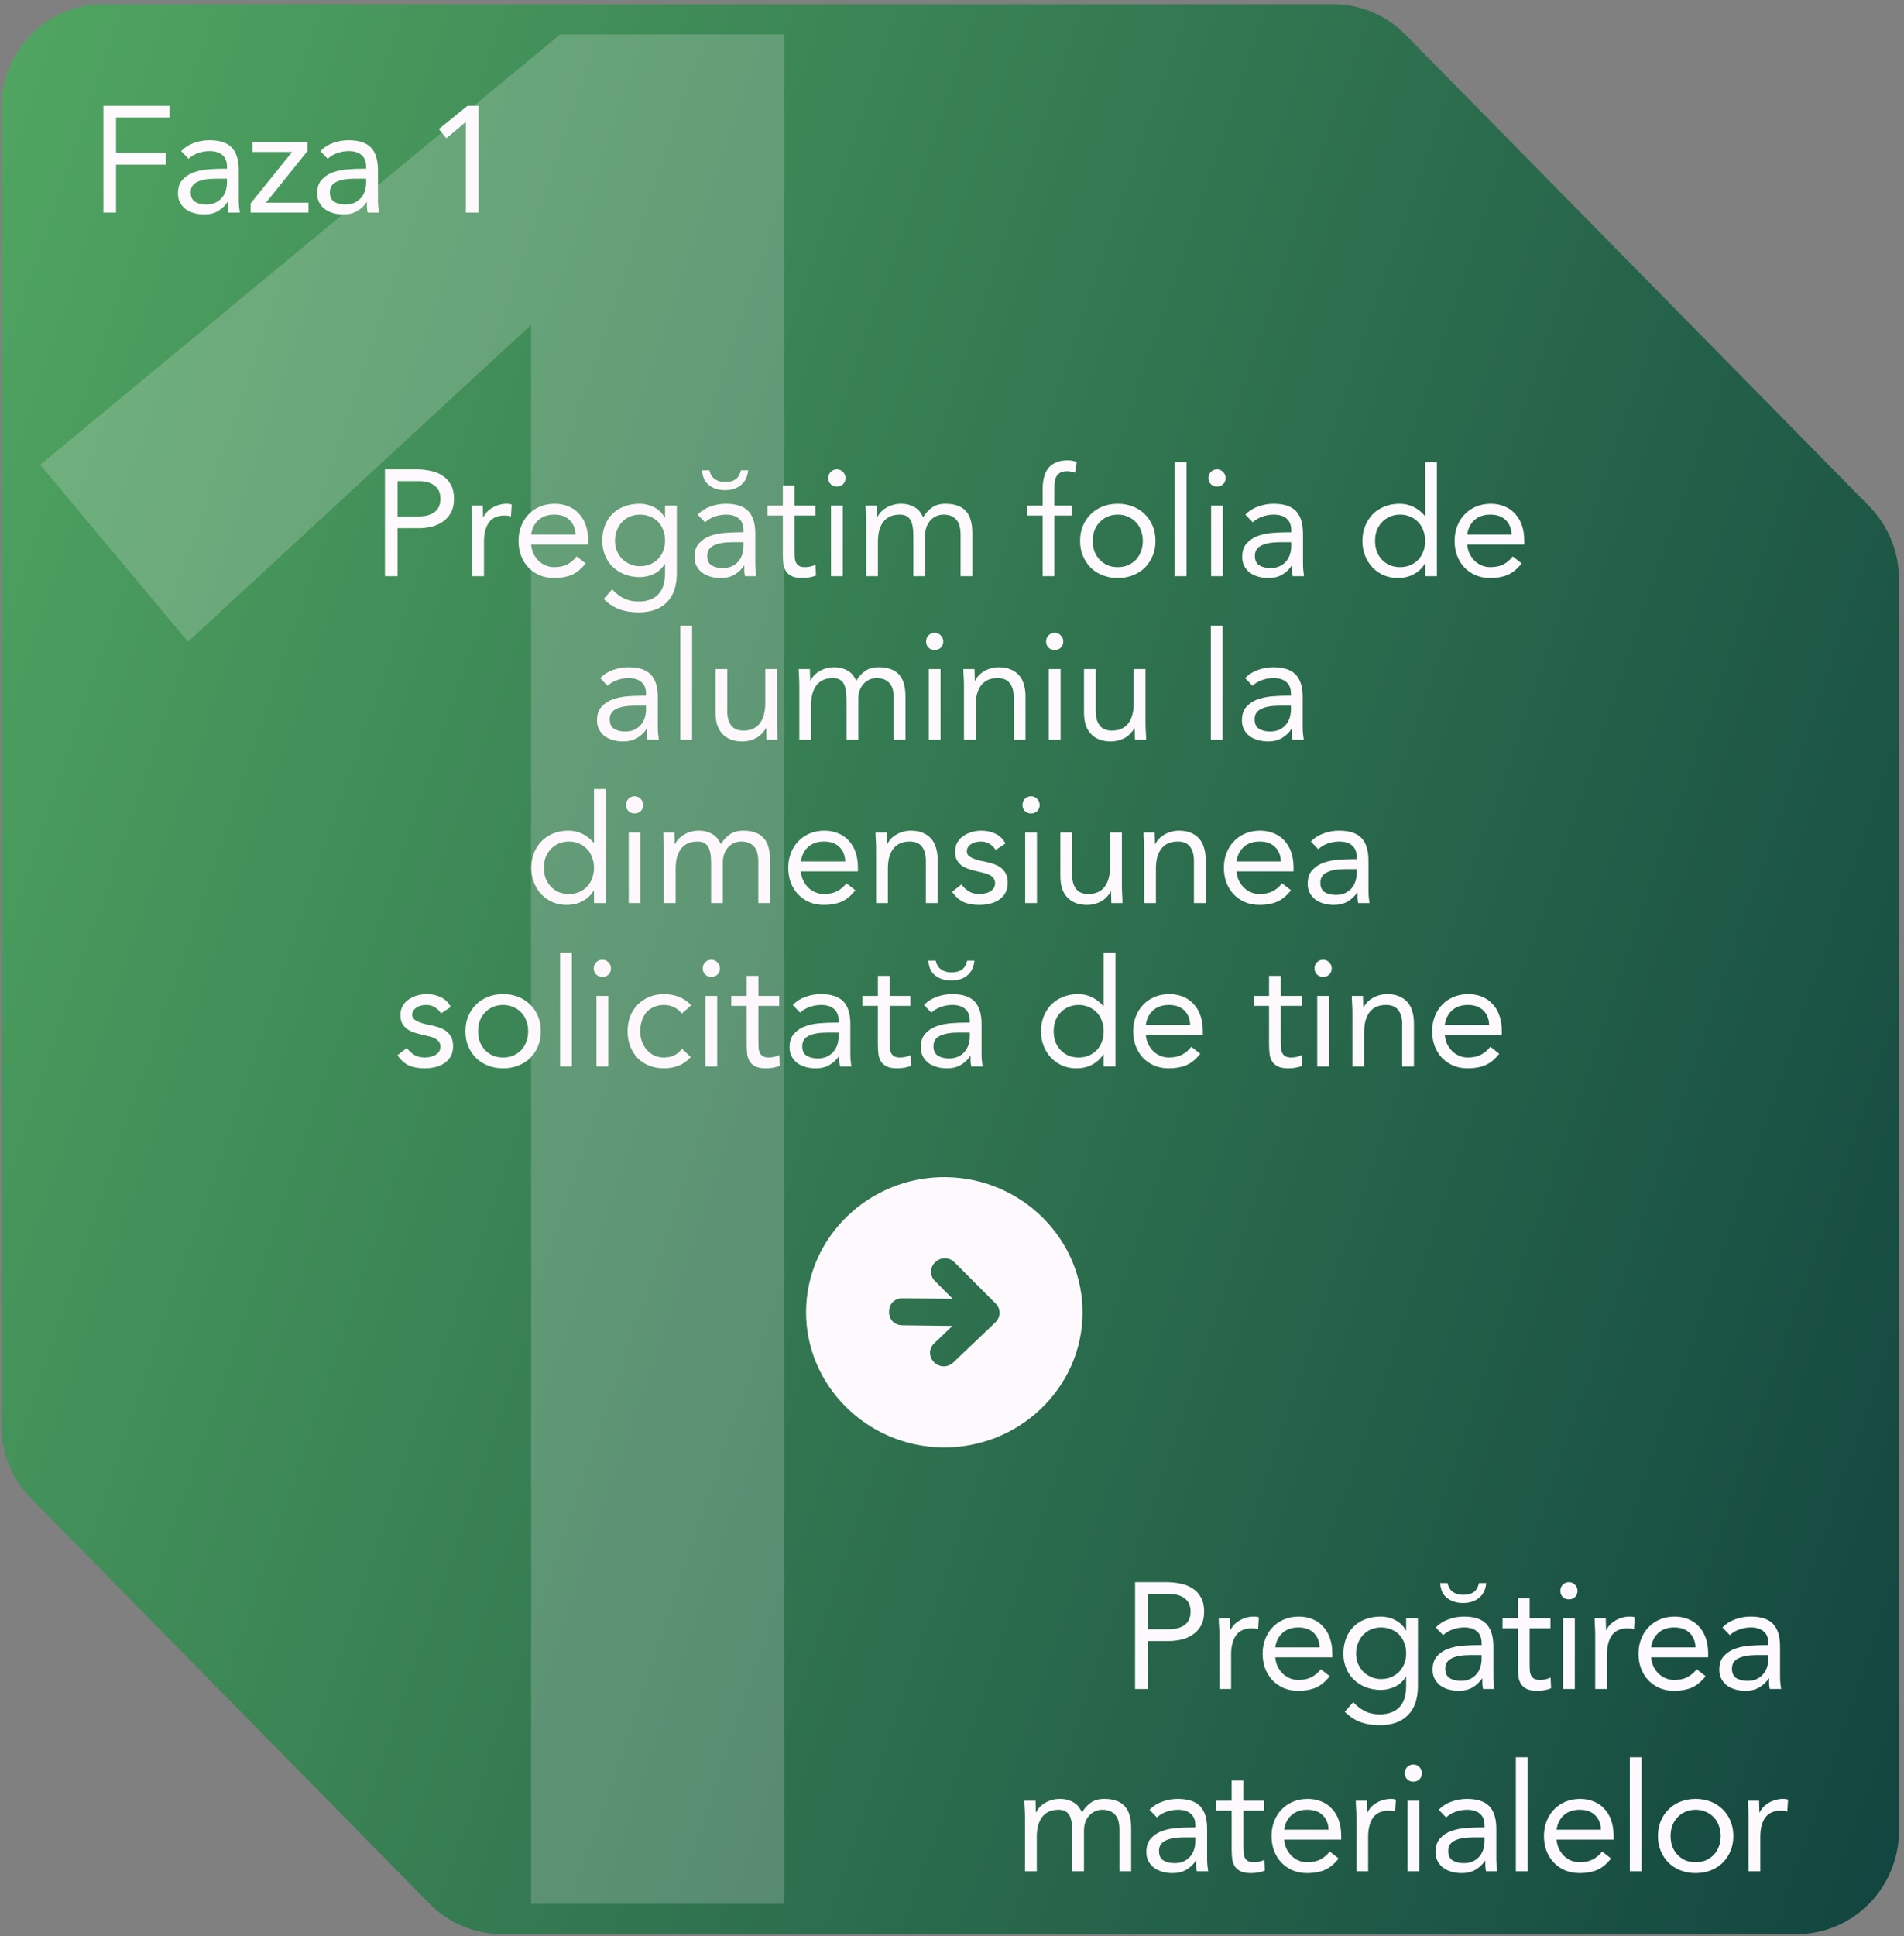
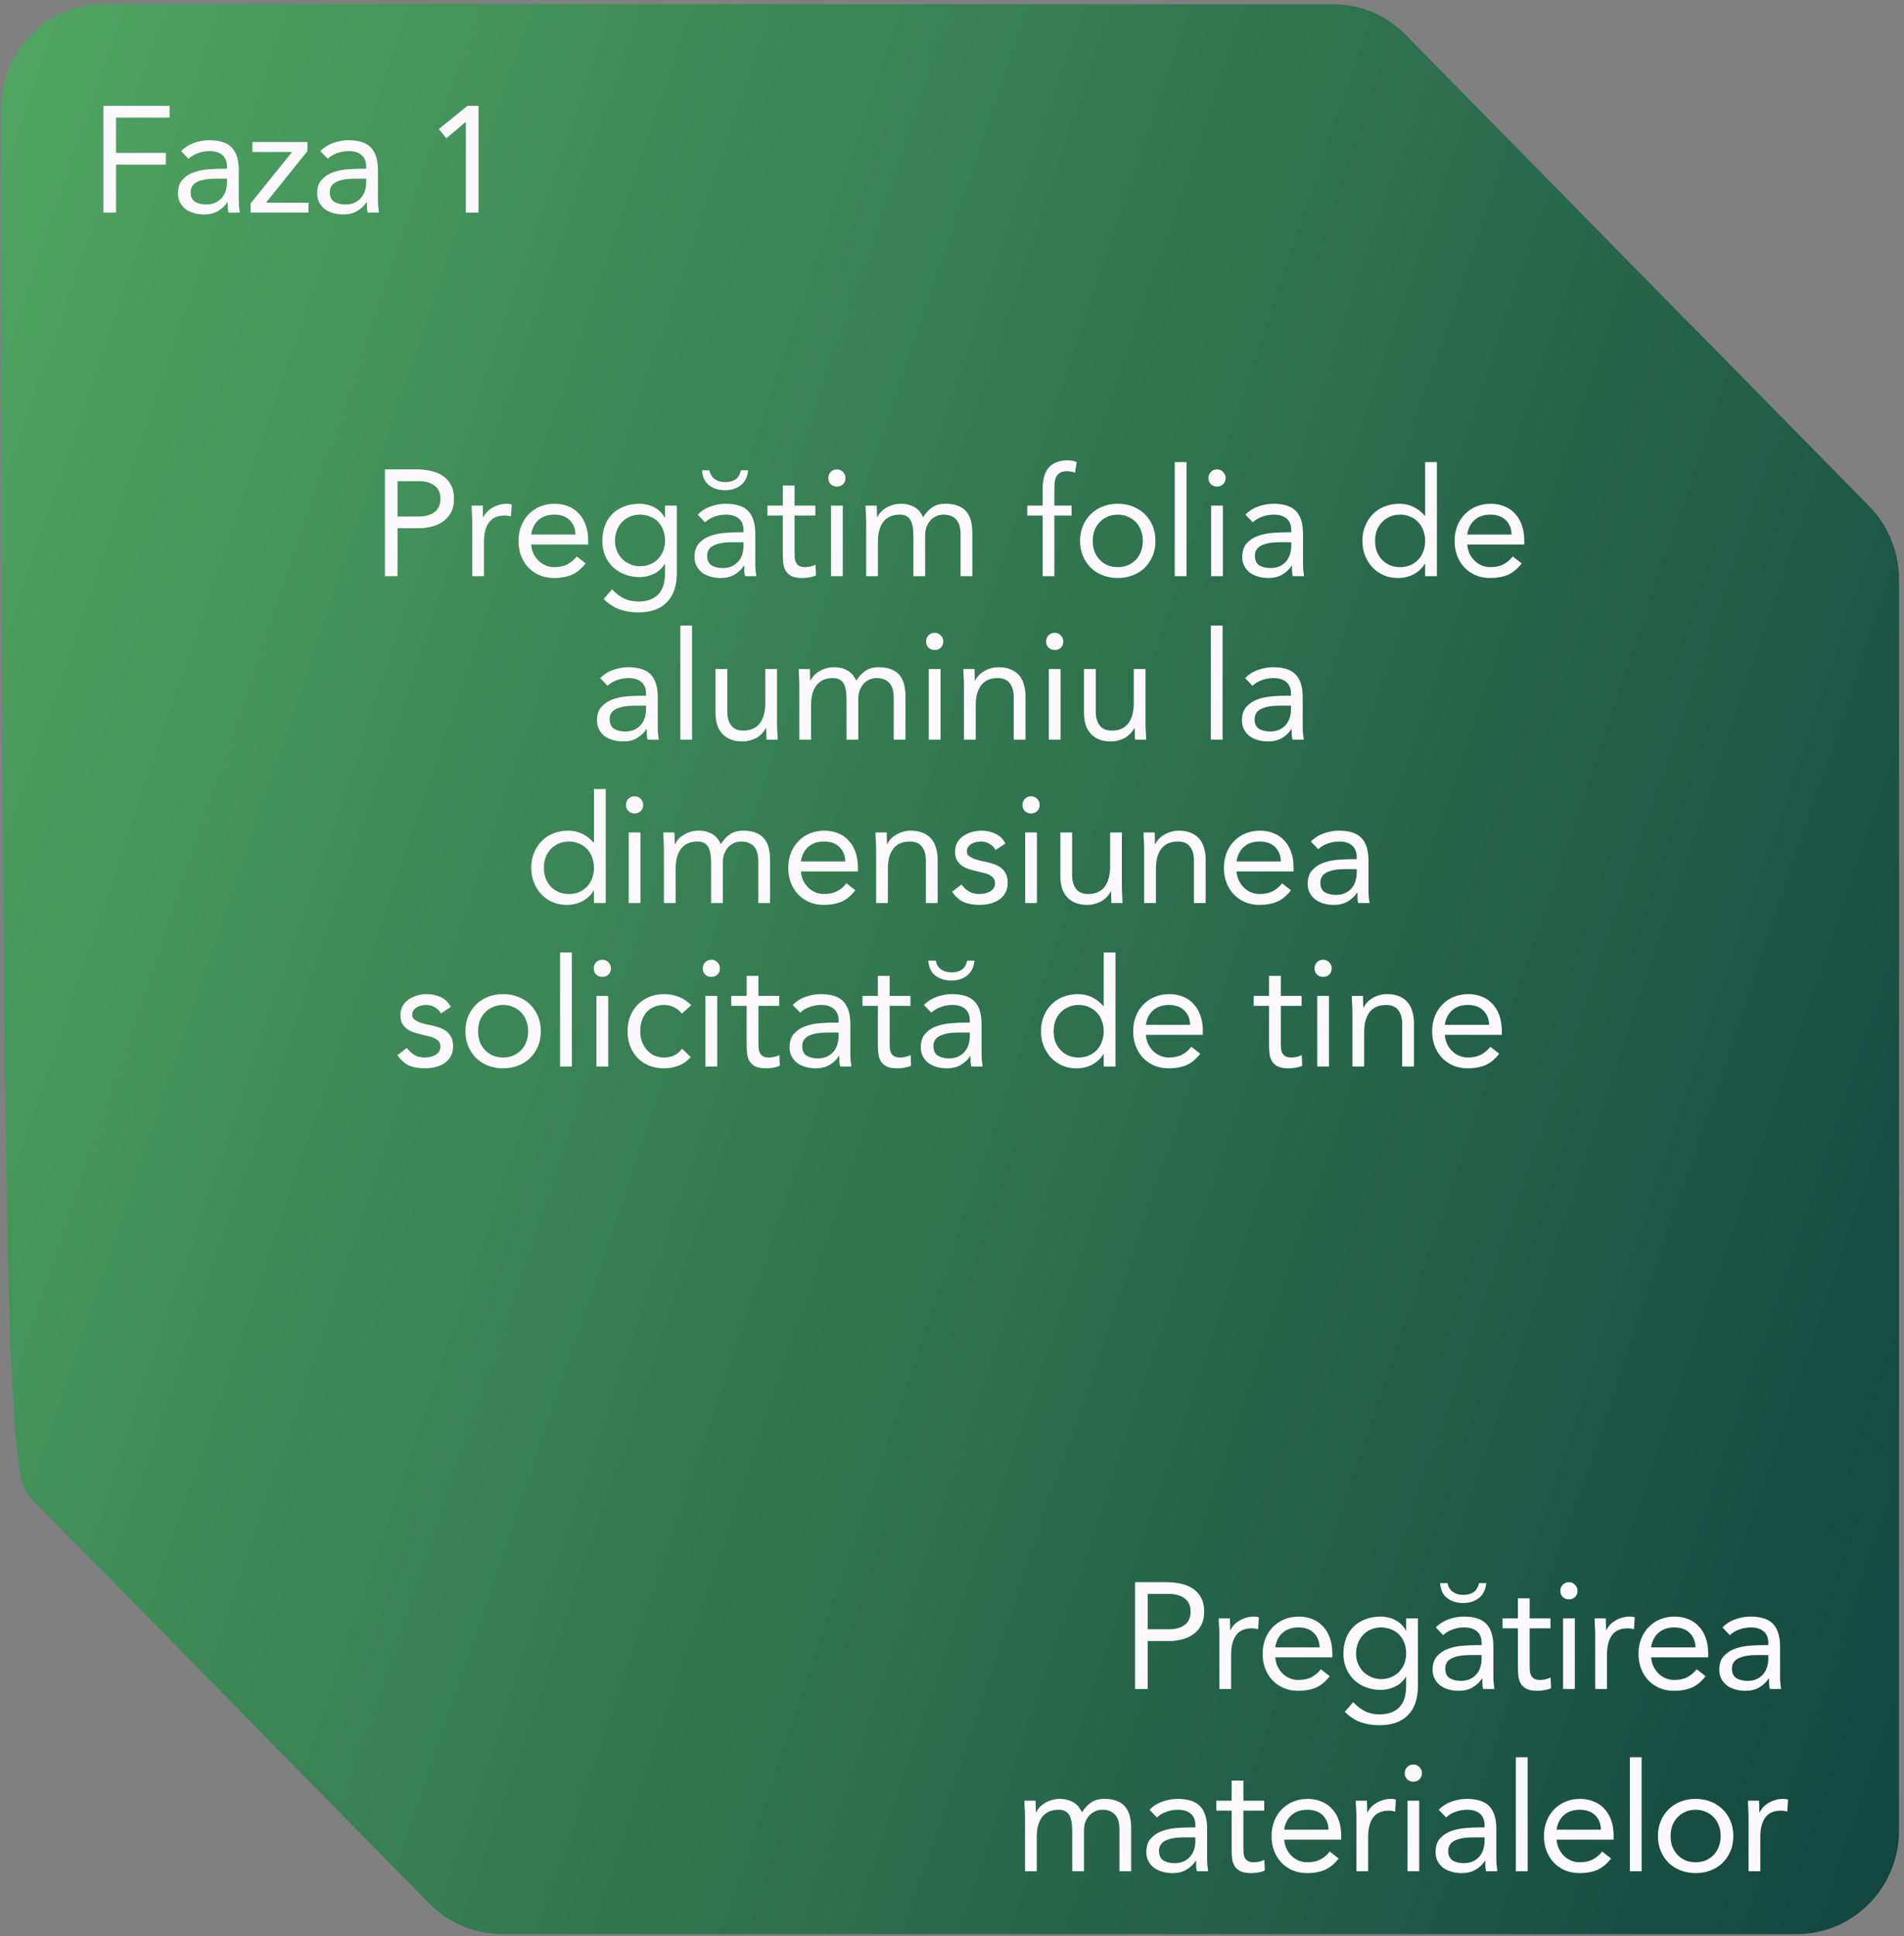
<svg xmlns="http://www.w3.org/2000/svg" width="303" height="308" viewBox="0 0 303 308" fill="none">
  <rect x="0" y="0" width="303" height="308" fill="#808080" stroke="none" />
-   <path d="M297.454 80.522L223.655 5.501C220.612 2.408 216.481 0.667 212.165 0.667H16.456C7.488 0.667 0.21 8.066 0.21 17.181V226.718C0.21 231.105 1.922 235.304 4.966 238.398L68.351 302.833C71.394 305.926 75.525 307.667 79.841 307.667H285.964C294.932 307.667 302.21 300.268 302.21 291.153V92.202C302.21 87.815 300.497 83.616 297.454 80.522Z" fill="url(#paint0_linear_942_781)" />
+   <path d="M297.454 80.522L223.655 5.501C220.612 2.408 216.481 0.667 212.165 0.667H16.456C7.488 0.667 0.21 8.066 0.21 17.181C0.21 231.105 1.922 235.304 4.966 238.398L68.351 302.833C71.394 305.926 75.525 307.667 79.841 307.667H285.964C294.932 307.667 302.21 300.268 302.21 291.153V92.202C302.21 87.815 300.497 83.616 297.454 80.522Z" fill="url(#paint0_linear_942_781)" />
  <path d="M61.256 74.666H66.296C67.08 74.666 67.824 74.746 68.528 74.906C69.248 75.05 69.88 75.306 70.424 75.674C70.984 76.026 71.424 76.506 71.744 77.114C72.08 77.706 72.248 78.442 72.248 79.322C72.248 80.25 72.072 81.018 71.72 81.626C71.368 82.234 70.912 82.714 70.352 83.066C69.808 83.418 69.208 83.666 68.552 83.81C67.896 83.954 67.272 84.026 66.68 84.026H63.272V91.658H61.256V74.666ZM63.272 82.154H66.68C67.688 82.154 68.504 81.93 69.128 81.482C69.768 81.018 70.088 80.306 70.088 79.346C70.088 78.386 69.768 77.682 69.128 77.234C68.504 76.77 67.688 76.538 66.68 76.538H63.272V82.154ZM75.146 83.09C75.146 82.578 75.13 82.098 75.098 81.65C75.066 81.202 75.05 80.794 75.05 80.426H76.826C76.826 80.73 76.834 81.034 76.85 81.338C76.866 81.642 76.874 81.954 76.874 82.274H76.922C77.05 82.002 77.226 81.738 77.45 81.482C77.69 81.226 77.97 81.002 78.29 80.81C78.61 80.602 78.97 80.442 79.37 80.33C79.77 80.202 80.202 80.138 80.666 80.138C80.794 80.138 80.922 80.146 81.05 80.162C81.178 80.178 81.306 80.21 81.434 80.258L81.314 82.154C80.994 82.058 80.658 82.01 80.306 82.01C79.154 82.01 78.314 82.386 77.786 83.138C77.274 83.874 77.018 84.89 77.018 86.186V91.658H75.146V83.09ZM93.194 89.618C92.522 90.482 91.786 91.09 90.986 91.442C90.186 91.778 89.258 91.946 88.202 91.946C87.322 91.946 86.53 91.794 85.826 91.49C85.122 91.17 84.522 90.746 84.026 90.218C83.546 89.69 83.17 89.066 82.898 88.346C82.642 87.626 82.514 86.858 82.514 86.042C82.514 85.178 82.658 84.386 82.946 83.666C83.234 82.93 83.634 82.306 84.146 81.794C84.658 81.266 85.266 80.858 85.97 80.57C86.674 80.282 87.442 80.138 88.274 80.138C89.058 80.138 89.778 80.274 90.434 80.546C91.09 80.802 91.65 81.186 92.114 81.698C92.594 82.194 92.962 82.81 93.218 83.546C93.474 84.266 93.602 85.09 93.602 86.018V86.618H84.53C84.562 87.098 84.674 87.562 84.866 88.01C85.074 88.442 85.338 88.826 85.658 89.162C85.978 89.482 86.354 89.738 86.786 89.93C87.218 90.122 87.69 90.218 88.202 90.218C89.018 90.218 89.706 90.074 90.266 89.786C90.826 89.498 91.33 89.074 91.778 88.514L93.194 89.618ZM91.586 85.034C91.554 84.074 91.242 83.306 90.65 82.73C90.058 82.154 89.242 81.866 88.202 81.866C87.162 81.866 86.322 82.154 85.682 82.73C85.042 83.306 84.658 84.074 84.53 85.034H91.586ZM107.706 91.154C107.706 93.202 107.178 94.754 106.122 95.81C105.082 96.882 103.57 97.418 101.586 97.418C100.482 97.418 99.482 97.258 98.586 96.938C97.706 96.618 96.866 96.066 96.066 95.282L97.41 93.746C98.002 94.386 98.626 94.866 99.282 95.186C99.954 95.522 100.722 95.69 101.586 95.69C102.418 95.69 103.106 95.562 103.65 95.306C104.21 95.066 104.65 94.73 104.97 94.298C105.29 93.882 105.514 93.402 105.642 92.858C105.77 92.314 105.834 91.746 105.834 91.154V89.714H105.786C105.338 90.434 104.754 90.962 104.034 91.298C103.314 91.634 102.578 91.802 101.826 91.802C100.946 91.802 100.138 91.658 99.402 91.37C98.666 91.082 98.034 90.682 97.506 90.17C96.978 89.658 96.57 89.05 96.282 88.346C95.994 87.642 95.85 86.874 95.85 86.042C95.85 85.13 95.994 84.306 96.282 83.57C96.57 82.834 96.97 82.218 97.482 81.722C98.01 81.21 98.642 80.818 99.378 80.546C100.114 80.274 100.93 80.138 101.826 80.138C102.21 80.138 102.594 80.186 102.978 80.282C103.362 80.362 103.73 80.498 104.082 80.69C104.45 80.866 104.778 81.098 105.066 81.386C105.354 81.658 105.594 81.978 105.786 82.346H105.834V80.426H107.706V91.154ZM97.866 86.042C97.866 86.618 97.97 87.154 98.178 87.65C98.386 88.13 98.666 88.554 99.018 88.922C99.386 89.274 99.81 89.554 100.29 89.762C100.77 89.97 101.282 90.074 101.826 90.074C102.466 90.074 103.034 89.962 103.53 89.738C104.026 89.514 104.442 89.218 104.778 88.85C105.13 88.466 105.394 88.034 105.57 87.554C105.746 87.058 105.834 86.538 105.834 85.994C105.834 85.386 105.738 84.834 105.546 84.338C105.354 83.826 105.082 83.386 104.73 83.018C104.378 82.65 103.954 82.37 103.458 82.178C102.962 81.97 102.418 81.866 101.826 81.866C101.234 81.866 100.69 81.978 100.194 82.202C99.714 82.41 99.298 82.706 98.946 83.09C98.61 83.458 98.346 83.898 98.154 84.41C97.962 84.906 97.866 85.45 97.866 86.042ZM111.026 81.866C111.602 81.274 112.282 80.842 113.066 80.57C113.866 80.282 114.674 80.138 115.49 80.138C117.154 80.138 118.354 80.53 119.09 81.314C119.826 82.098 120.194 83.29 120.194 84.89V89.714C120.194 90.034 120.21 90.37 120.242 90.722C120.274 91.058 120.314 91.37 120.362 91.658H118.562C118.498 91.402 118.458 91.122 118.442 90.818C118.442 90.498 118.442 90.218 118.442 89.978H118.394C118.026 90.554 117.53 91.026 116.906 91.394C116.298 91.762 115.562 91.946 114.698 91.946C114.122 91.946 113.578 91.874 113.066 91.73C112.57 91.586 112.13 91.378 111.746 91.106C111.378 90.818 111.082 90.466 110.858 90.05C110.634 89.634 110.522 89.154 110.522 88.61C110.522 87.682 110.762 86.954 111.242 86.426C111.722 85.898 112.314 85.506 113.018 85.25C113.738 84.994 114.506 84.834 115.322 84.77C116.154 84.706 116.914 84.674 117.602 84.674H118.322V84.338C118.322 83.522 118.074 82.906 117.578 82.49C117.098 82.074 116.418 81.866 115.538 81.866C114.93 81.866 114.33 81.97 113.738 82.178C113.162 82.37 112.65 82.674 112.202 83.09L111.026 81.866ZM116.45 86.258C115.25 86.258 114.298 86.426 113.594 86.762C112.89 87.098 112.538 87.65 112.538 88.418C112.538 89.122 112.77 89.626 113.234 89.93C113.714 90.218 114.306 90.362 115.01 90.362C115.554 90.362 116.026 90.274 116.426 90.098C116.842 89.906 117.186 89.658 117.458 89.354C117.73 89.05 117.938 88.698 118.082 88.298C118.226 87.882 118.306 87.442 118.322 86.978V86.258H116.45ZM112.898 74.81C113.026 75.434 113.314 75.906 113.762 76.226C114.226 76.53 114.762 76.682 115.37 76.682C116.074 76.682 116.626 76.546 117.026 76.274C117.442 76.002 117.738 75.514 117.914 74.81H119.066C118.954 75.866 118.562 76.658 117.89 77.186C117.234 77.714 116.394 77.978 115.37 77.978C114.362 77.978 113.514 77.714 112.826 77.186C112.154 76.658 111.786 75.866 111.722 74.81H112.898ZM129.759 82.01H126.447V87.626C126.447 87.994 126.455 88.338 126.471 88.658C126.487 88.962 126.551 89.234 126.663 89.474C126.775 89.698 126.943 89.882 127.167 90.026C127.391 90.154 127.711 90.218 128.127 90.218C128.399 90.218 128.679 90.186 128.967 90.122C129.255 90.058 129.527 89.962 129.783 89.834L129.855 91.538C129.535 91.682 129.175 91.786 128.775 91.85C128.391 91.914 128.023 91.946 127.671 91.946C126.999 91.946 126.463 91.858 126.063 91.682C125.663 91.506 125.351 91.258 125.127 90.938C124.903 90.618 124.751 90.226 124.671 89.762C124.607 89.282 124.575 88.754 124.575 88.178V82.01H122.127V80.426H124.575V77.234H126.447V80.426H129.759V82.01ZM132.244 80.426H134.116V91.658H132.244V80.426ZM131.812 76.034C131.812 75.666 131.94 75.346 132.196 75.074C132.468 74.802 132.796 74.666 133.18 74.666C133.564 74.666 133.884 74.802 134.14 75.074C134.412 75.346 134.548 75.666 134.548 76.034C134.548 76.434 134.42 76.762 134.164 77.018C133.908 77.274 133.58 77.402 133.18 77.402C132.78 77.402 132.452 77.274 132.196 77.018C131.94 76.762 131.812 76.434 131.812 76.034ZM137.841 83.09C137.841 82.578 137.825 82.098 137.793 81.65C137.761 81.202 137.745 80.794 137.745 80.426H139.521C139.521 80.73 139.529 81.034 139.545 81.338C139.561 81.642 139.569 81.954 139.569 82.274H139.617C139.745 82.002 139.921 81.738 140.145 81.482C140.385 81.226 140.665 81.002 140.985 80.81C141.305 80.602 141.665 80.442 142.065 80.33C142.465 80.202 142.897 80.138 143.361 80.138C143.969 80.138 144.473 80.218 144.873 80.378C145.289 80.522 145.633 80.706 145.905 80.93C146.177 81.138 146.385 81.37 146.529 81.626C146.689 81.866 146.817 82.082 146.913 82.274C147.329 81.602 147.809 81.082 148.353 80.714C148.897 80.33 149.601 80.138 150.465 80.138C151.265 80.138 151.937 80.25 152.481 80.474C153.025 80.682 153.465 80.994 153.801 81.41C154.137 81.81 154.377 82.306 154.521 82.898C154.665 83.474 154.737 84.122 154.737 84.842V91.658H152.865V84.938C152.865 84.554 152.825 84.178 152.745 83.81C152.665 83.442 152.521 83.114 152.313 82.826C152.105 82.538 151.825 82.306 151.473 82.13C151.121 81.954 150.673 81.866 150.129 81.866C149.729 81.866 149.353 81.946 149.001 82.106C148.649 82.266 148.337 82.49 148.065 82.778C147.809 83.066 147.601 83.418 147.441 83.834C147.297 84.234 147.225 84.682 147.225 85.178V91.658H145.353V85.298C145.353 84.05 145.185 83.17 144.849 82.658C144.513 82.13 143.961 81.866 143.193 81.866C142.585 81.866 142.057 81.97 141.609 82.178C141.177 82.386 140.817 82.682 140.529 83.066C140.257 83.45 140.049 83.906 139.905 84.434C139.777 84.962 139.713 85.546 139.713 86.186V91.658H137.841V83.09ZM165.919 82.01H163.471V80.426H165.919V77.906C165.919 77.218 165.983 76.594 166.111 76.034C166.239 75.458 166.455 74.962 166.759 74.546C167.079 74.13 167.495 73.81 168.007 73.586C168.519 73.346 169.151 73.226 169.903 73.226C170.143 73.226 170.399 73.25 170.671 73.298C170.943 73.346 171.167 73.418 171.343 73.514L171.079 75.194C170.631 75.034 170.207 74.954 169.807 74.954C169.327 74.954 168.951 75.042 168.679 75.218C168.407 75.378 168.199 75.61 168.055 75.914C167.927 76.202 167.847 76.554 167.815 76.97C167.799 77.386 167.791 77.834 167.791 78.314V80.426H170.527V82.01H167.791V91.658H165.919V82.01ZM171.881 86.042C171.881 85.162 172.033 84.362 172.337 83.642C172.641 82.922 173.057 82.306 173.585 81.794C174.113 81.266 174.745 80.858 175.481 80.57C176.217 80.282 177.017 80.138 177.881 80.138C178.745 80.138 179.545 80.282 180.281 80.57C181.017 80.858 181.649 81.266 182.177 81.794C182.705 82.306 183.121 82.922 183.425 83.642C183.729 84.362 183.881 85.162 183.881 86.042C183.881 86.922 183.729 87.722 183.425 88.442C183.121 89.162 182.705 89.786 182.177 90.314C181.649 90.826 181.017 91.226 180.281 91.514C179.545 91.802 178.745 91.946 177.881 91.946C177.017 91.946 176.217 91.802 175.481 91.514C174.745 91.226 174.113 90.826 173.585 90.314C173.057 89.786 172.641 89.162 172.337 88.442C172.033 87.722 171.881 86.922 171.881 86.042ZM173.897 86.042C173.897 86.634 173.985 87.186 174.161 87.698C174.353 88.194 174.625 88.634 174.977 89.018C175.329 89.386 175.745 89.682 176.225 89.906C176.721 90.114 177.273 90.218 177.881 90.218C178.489 90.218 179.033 90.114 179.513 89.906C180.009 89.682 180.433 89.386 180.785 89.018C181.137 88.634 181.401 88.194 181.577 87.698C181.769 87.186 181.865 86.634 181.865 86.042C181.865 85.45 181.769 84.906 181.577 84.41C181.401 83.898 181.137 83.458 180.785 83.09C180.433 82.706 180.009 82.41 179.513 82.202C179.033 81.978 178.489 81.866 177.881 81.866C177.273 81.866 176.721 81.978 176.225 82.202C175.745 82.41 175.329 82.706 174.977 83.09C174.625 83.458 174.353 83.898 174.161 84.41C173.985 84.906 173.897 85.45 173.897 86.042ZM186.947 73.514H188.819V91.658H186.947V73.514ZM192.736 80.426H194.608V91.658H192.736V80.426ZM192.304 76.034C192.304 75.666 192.432 75.346 192.688 75.074C192.96 74.802 193.288 74.666 193.672 74.666C194.056 74.666 194.376 74.802 194.632 75.074C194.904 75.346 195.04 75.666 195.04 76.034C195.04 76.434 194.912 76.762 194.656 77.018C194.4 77.274 194.072 77.402 193.672 77.402C193.272 77.402 192.944 77.274 192.688 77.018C192.432 76.762 192.304 76.434 192.304 76.034ZM198.19 81.866C198.766 81.274 199.446 80.842 200.23 80.57C201.03 80.282 201.838 80.138 202.654 80.138C204.318 80.138 205.518 80.53 206.254 81.314C206.99 82.098 207.358 83.29 207.358 84.89V89.714C207.358 90.034 207.374 90.37 207.406 90.722C207.438 91.058 207.478 91.37 207.526 91.658H205.726C205.662 91.402 205.622 91.122 205.606 90.818C205.606 90.498 205.606 90.218 205.606 89.978H205.558C205.19 90.554 204.694 91.026 204.07 91.394C203.462 91.762 202.726 91.946 201.862 91.946C201.286 91.946 200.742 91.874 200.23 91.73C199.734 91.586 199.294 91.378 198.91 91.106C198.542 90.818 198.246 90.466 198.022 90.05C197.798 89.634 197.686 89.154 197.686 88.61C197.686 87.682 197.926 86.954 198.406 86.426C198.886 85.898 199.478 85.506 200.182 85.25C200.902 84.994 201.67 84.834 202.486 84.77C203.318 84.706 204.078 84.674 204.766 84.674H205.486V84.338C205.486 83.522 205.238 82.906 204.742 82.49C204.262 82.074 203.582 81.866 202.702 81.866C202.094 81.866 201.494 81.97 200.902 82.178C200.326 82.37 199.814 82.674 199.366 83.09L198.19 81.866ZM203.614 86.258C202.414 86.258 201.462 86.426 200.758 86.762C200.054 87.098 199.702 87.65 199.702 88.418C199.702 89.122 199.934 89.626 200.398 89.93C200.878 90.218 201.47 90.362 202.174 90.362C202.718 90.362 203.19 90.274 203.59 90.098C204.006 89.906 204.35 89.658 204.622 89.354C204.894 89.05 205.102 88.698 205.246 88.298C205.39 87.882 205.47 87.442 205.486 86.978V86.258H203.614ZM226.795 89.666H226.747C226.395 90.306 225.835 90.85 225.067 91.298C224.315 91.73 223.435 91.946 222.427 91.946C221.643 91.946 220.907 91.802 220.219 91.514C219.531 91.21 218.931 90.794 218.419 90.266C217.923 89.738 217.531 89.114 217.243 88.394C216.955 87.674 216.811 86.89 216.811 86.042C216.811 85.194 216.955 84.41 217.243 83.69C217.531 82.97 217.931 82.346 218.443 81.818C218.955 81.29 219.571 80.882 220.291 80.594C221.027 80.29 221.835 80.138 222.715 80.138C223.531 80.138 224.275 80.306 224.947 80.642C225.635 80.978 226.235 81.45 226.747 82.058H226.795V73.514H228.667V91.658H226.795V89.666ZM226.795 86.042C226.795 85.45 226.699 84.906 226.507 84.41C226.331 83.898 226.067 83.458 225.715 83.09C225.363 82.706 224.939 82.41 224.443 82.202C223.963 81.978 223.419 81.866 222.811 81.866C222.203 81.866 221.651 81.978 221.155 82.202C220.675 82.41 220.259 82.706 219.907 83.09C219.555 83.458 219.283 83.898 219.091 84.41C218.915 84.906 218.827 85.45 218.827 86.042C218.827 86.634 218.915 87.186 219.091 87.698C219.283 88.194 219.555 88.634 219.907 89.018C220.259 89.386 220.675 89.682 221.155 89.906C221.651 90.114 222.203 90.218 222.811 90.218C223.419 90.218 223.963 90.114 224.443 89.906C224.939 89.682 225.363 89.386 225.715 89.018C226.067 88.634 226.331 88.194 226.507 87.698C226.699 87.186 226.795 86.634 226.795 86.042ZM242.162 89.618C241.49 90.482 240.754 91.09 239.954 91.442C239.154 91.778 238.226 91.946 237.17 91.946C236.29 91.946 235.498 91.794 234.794 91.49C234.09 91.17 233.49 90.746 232.994 90.218C232.514 89.69 232.138 89.066 231.866 88.346C231.61 87.626 231.482 86.858 231.482 86.042C231.482 85.178 231.626 84.386 231.914 83.666C232.202 82.93 232.602 82.306 233.114 81.794C233.626 81.266 234.234 80.858 234.938 80.57C235.642 80.282 236.41 80.138 237.242 80.138C238.026 80.138 238.746 80.274 239.402 80.546C240.058 80.802 240.618 81.186 241.082 81.698C241.562 82.194 241.93 82.81 242.186 83.546C242.442 84.266 242.57 85.09 242.57 86.018V86.618H233.498C233.53 87.098 233.642 87.562 233.834 88.01C234.042 88.442 234.306 88.826 234.626 89.162C234.946 89.482 235.322 89.738 235.754 89.93C236.186 90.122 236.658 90.218 237.17 90.218C237.986 90.218 238.674 90.074 239.234 89.786C239.794 89.498 240.298 89.074 240.746 88.514L242.162 89.618ZM240.554 85.034C240.522 84.074 240.21 83.306 239.618 82.73C239.026 82.154 238.21 81.866 237.17 81.866C236.13 81.866 235.29 82.154 234.65 82.73C234.01 83.306 233.626 84.074 233.498 85.034H240.554ZM95.51 107.866C96.086 107.274 96.766 106.842 97.55 106.57C98.35 106.282 99.158 106.138 99.974 106.138C101.638 106.138 102.838 106.53 103.574 107.314C104.31 108.098 104.678 109.29 104.678 110.89V115.714C104.678 116.034 104.694 116.37 104.726 116.722C104.758 117.058 104.798 117.37 104.846 117.658H103.046C102.982 117.402 102.942 117.122 102.926 116.818C102.926 116.498 102.926 116.218 102.926 115.978H102.878C102.51 116.554 102.014 117.026 101.39 117.394C100.782 117.762 100.046 117.946 99.182 117.946C98.606 117.946 98.062 117.874 97.55 117.73C97.054 117.586 96.614 117.378 96.23 117.106C95.862 116.818 95.566 116.466 95.342 116.05C95.118 115.634 95.006 115.154 95.006 114.61C95.006 113.682 95.246 112.954 95.726 112.426C96.206 111.898 96.798 111.506 97.502 111.25C98.222 110.994 98.99 110.834 99.806 110.77C100.638 110.706 101.398 110.674 102.086 110.674H102.806V110.338C102.806 109.522 102.558 108.906 102.062 108.49C101.582 108.074 100.902 107.866 100.022 107.866C99.414 107.866 98.814 107.97 98.222 108.178C97.646 108.37 97.134 108.674 96.686 109.09L95.51 107.866ZM100.934 112.258C99.734 112.258 98.782 112.426 98.078 112.762C97.374 113.098 97.022 113.65 97.022 114.418C97.022 115.122 97.254 115.626 97.718 115.93C98.198 116.218 98.79 116.362 99.494 116.362C100.038 116.362 100.51 116.274 100.91 116.098C101.326 115.906 101.67 115.658 101.942 115.354C102.214 115.05 102.422 114.698 102.566 114.298C102.71 113.882 102.79 113.442 102.806 112.978V112.258H100.934ZM108.267 99.514H110.139V117.658H108.267V99.514ZM123.657 114.994C123.657 115.506 123.673 115.986 123.705 116.434C123.737 116.882 123.753 117.29 123.753 117.658H121.977C121.977 117.354 121.969 117.05 121.953 116.746C121.937 116.442 121.929 116.13 121.929 115.81H121.881C121.753 116.082 121.569 116.346 121.329 116.602C121.105 116.858 120.833 117.09 120.513 117.298C120.193 117.49 119.833 117.642 119.433 117.754C119.033 117.882 118.601 117.946 118.137 117.946C117.401 117.946 116.761 117.834 116.217 117.61C115.689 117.386 115.249 117.074 114.897 116.674C114.545 116.274 114.281 115.794 114.105 115.234C113.945 114.658 113.865 114.034 113.865 113.362V106.426H115.737V113.17C115.737 114.114 115.945 114.858 116.361 115.402C116.777 115.946 117.425 116.218 118.305 116.218C118.913 116.218 119.433 116.114 119.865 115.906C120.313 115.698 120.673 115.402 120.945 115.018C121.233 114.634 121.441 114.178 121.569 113.65C121.713 113.122 121.785 112.538 121.785 111.898V106.426H123.657V114.994ZM127.201 109.09C127.201 108.578 127.185 108.098 127.153 107.65C127.121 107.202 127.105 106.794 127.105 106.426H128.881C128.881 106.73 128.889 107.034 128.905 107.338C128.921 107.642 128.929 107.954 128.929 108.274H128.977C129.105 108.002 129.281 107.738 129.505 107.482C129.745 107.226 130.025 107.002 130.345 106.81C130.665 106.602 131.025 106.442 131.425 106.33C131.825 106.202 132.257 106.138 132.721 106.138C133.329 106.138 133.833 106.218 134.233 106.378C134.649 106.522 134.993 106.706 135.265 106.93C135.537 107.138 135.745 107.37 135.889 107.626C136.049 107.866 136.177 108.082 136.273 108.274C136.689 107.602 137.169 107.082 137.713 106.714C138.257 106.33 138.961 106.138 139.825 106.138C140.625 106.138 141.297 106.25 141.841 106.474C142.385 106.682 142.825 106.994 143.161 107.41C143.497 107.81 143.737 108.306 143.881 108.898C144.025 109.474 144.097 110.122 144.097 110.842V117.658H142.225V110.938C142.225 110.554 142.185 110.178 142.105 109.81C142.025 109.442 141.881 109.114 141.673 108.826C141.465 108.538 141.185 108.306 140.833 108.13C140.481 107.954 140.033 107.866 139.489 107.866C139.089 107.866 138.713 107.946 138.361 108.106C138.009 108.266 137.697 108.49 137.425 108.778C137.169 109.066 136.961 109.418 136.801 109.834C136.657 110.234 136.585 110.682 136.585 111.178V117.658H134.713V111.298C134.713 110.05 134.545 109.17 134.209 108.658C133.873 108.13 133.321 107.866 132.553 107.866C131.945 107.866 131.417 107.97 130.969 108.178C130.537 108.386 130.177 108.682 129.889 109.066C129.617 109.45 129.409 109.906 129.265 110.434C129.137 110.962 129.073 111.546 129.073 112.186V117.658H127.201V109.09ZM147.806 106.426H149.678V117.658H147.806V106.426ZM147.374 102.034C147.374 101.666 147.502 101.346 147.758 101.074C148.03 100.802 148.358 100.666 148.742 100.666C149.126 100.666 149.446 100.802 149.702 101.074C149.974 101.346 150.11 101.666 150.11 102.034C150.11 102.434 149.982 102.762 149.726 103.018C149.47 103.274 149.142 103.402 148.742 103.402C148.342 103.402 148.014 103.274 147.758 103.018C147.502 102.762 147.374 102.434 147.374 102.034ZM153.404 109.09C153.404 108.578 153.388 108.098 153.356 107.65C153.324 107.202 153.308 106.794 153.308 106.426H155.084C155.084 106.73 155.092 107.034 155.108 107.338C155.124 107.642 155.132 107.954 155.132 108.274H155.18C155.308 108.002 155.484 107.738 155.708 107.482C155.948 107.226 156.228 107.002 156.548 106.81C156.868 106.602 157.228 106.442 157.628 106.33C158.028 106.202 158.46 106.138 158.924 106.138C159.66 106.138 160.292 106.25 160.82 106.474C161.364 106.698 161.812 107.01 162.164 107.41C162.516 107.81 162.772 108.298 162.932 108.874C163.108 109.434 163.196 110.05 163.196 110.722V117.658H161.324V110.914C161.324 109.97 161.116 109.226 160.7 108.682C160.284 108.138 159.636 107.866 158.756 107.866C158.148 107.866 157.62 107.97 157.172 108.178C156.74 108.386 156.38 108.682 156.092 109.066C155.82 109.45 155.612 109.906 155.468 110.434C155.34 110.962 155.276 111.546 155.276 112.186V117.658H153.404V109.09ZM166.908 106.426H168.78V117.658H166.908V106.426ZM166.476 102.034C166.476 101.666 166.604 101.346 166.86 101.074C167.132 100.802 167.46 100.666 167.844 100.666C168.228 100.666 168.548 100.802 168.804 101.074C169.076 101.346 169.212 101.666 169.212 102.034C169.212 102.434 169.084 102.762 168.828 103.018C168.572 103.274 168.244 103.402 167.844 103.402C167.444 103.402 167.116 103.274 166.86 103.018C166.604 102.762 166.476 102.434 166.476 102.034ZM182.297 114.994C182.297 115.506 182.313 115.986 182.345 116.434C182.377 116.882 182.393 117.29 182.393 117.658H180.617C180.617 117.354 180.609 117.05 180.593 116.746C180.577 116.442 180.569 116.13 180.569 115.81H180.521C180.393 116.082 180.209 116.346 179.969 116.602C179.745 116.858 179.473 117.09 179.153 117.298C178.833 117.49 178.473 117.642 178.073 117.754C177.673 117.882 177.241 117.946 176.777 117.946C176.041 117.946 175.401 117.834 174.857 117.61C174.329 117.386 173.889 117.074 173.537 116.674C173.185 116.274 172.921 115.794 172.745 115.234C172.585 114.658 172.505 114.034 172.505 113.362V106.426H174.377V113.17C174.377 114.114 174.585 114.858 175.001 115.402C175.417 115.946 176.065 116.218 176.945 116.218C177.553 116.218 178.073 116.114 178.505 115.906C178.953 115.698 179.313 115.402 179.585 115.018C179.873 114.634 180.081 114.178 180.209 113.65C180.353 113.122 180.425 112.538 180.425 111.898V106.426H182.297V114.994ZM192.689 99.514H194.561V117.658H192.689V99.514ZM198.143 107.866C198.719 107.274 199.399 106.842 200.183 106.57C200.983 106.282 201.791 106.138 202.607 106.138C204.271 106.138 205.471 106.53 206.207 107.314C206.943 108.098 207.311 109.29 207.311 110.89V115.714C207.311 116.034 207.327 116.37 207.359 116.722C207.391 117.058 207.431 117.37 207.479 117.658H205.679C205.615 117.402 205.575 117.122 205.559 116.818C205.559 116.498 205.559 116.218 205.559 115.978H205.511C205.143 116.554 204.647 117.026 204.023 117.394C203.415 117.762 202.679 117.946 201.815 117.946C201.239 117.946 200.695 117.874 200.183 117.73C199.687 117.586 199.247 117.378 198.863 117.106C198.495 116.818 198.199 116.466 197.975 116.05C197.751 115.634 197.639 115.154 197.639 114.61C197.639 113.682 197.879 112.954 198.359 112.426C198.839 111.898 199.431 111.506 200.135 111.25C200.855 110.994 201.623 110.834 202.439 110.77C203.271 110.706 204.031 110.674 204.719 110.674H205.439V110.338C205.439 109.522 205.191 108.906 204.695 108.49C204.215 108.074 203.535 107.866 202.655 107.866C202.047 107.866 201.447 107.97 200.855 108.178C200.279 108.37 199.767 108.674 199.319 109.09L198.143 107.866ZM203.567 112.258C202.367 112.258 201.415 112.426 200.711 112.762C200.007 113.098 199.655 113.65 199.655 114.418C199.655 115.122 199.887 115.626 200.351 115.93C200.831 116.218 201.423 116.362 202.127 116.362C202.671 116.362 203.143 116.274 203.543 116.098C203.959 115.906 204.303 115.658 204.575 115.354C204.847 115.05 205.055 114.698 205.199 114.298C205.343 113.882 205.423 113.442 205.439 112.978V112.258H203.567ZM94.525 141.666H94.477C94.125 142.306 93.565 142.85 92.797 143.298C92.045 143.73 91.165 143.946 90.157 143.946C89.373 143.946 88.637 143.802 87.949 143.514C87.261 143.21 86.661 142.794 86.149 142.266C85.653 141.738 85.261 141.114 84.973 140.394C84.685 139.674 84.541 138.89 84.541 138.042C84.541 137.194 84.685 136.41 84.973 135.69C85.261 134.97 85.661 134.346 86.173 133.818C86.685 133.29 87.301 132.882 88.021 132.594C88.757 132.29 89.565 132.138 90.445 132.138C91.261 132.138 92.005 132.306 92.677 132.642C93.365 132.978 93.965 133.45 94.477 134.058H94.525V125.514H96.397V143.658H94.525V141.666ZM94.525 138.042C94.525 137.45 94.429 136.906 94.237 136.41C94.061 135.898 93.797 135.458 93.445 135.09C93.093 134.706 92.669 134.41 92.173 134.202C91.693 133.978 91.149 133.866 90.541 133.866C89.933 133.866 89.381 133.978 88.885 134.202C88.405 134.41 87.989 134.706 87.637 135.09C87.285 135.458 87.013 135.898 86.821 136.41C86.645 136.906 86.557 137.45 86.557 138.042C86.557 138.634 86.645 139.186 86.821 139.698C87.013 140.194 87.285 140.634 87.637 141.018C87.989 141.386 88.405 141.682 88.885 141.906C89.381 142.114 89.933 142.218 90.541 142.218C91.149 142.218 91.693 142.114 92.173 141.906C92.669 141.682 93.093 141.386 93.445 141.018C93.797 140.634 94.061 140.194 94.237 139.698C94.429 139.186 94.525 138.634 94.525 138.042ZM100.052 132.426H101.924V143.658H100.052V132.426ZM99.62 128.034C99.62 127.666 99.748 127.346 100.004 127.074C100.276 126.802 100.604 126.666 100.988 126.666C101.372 126.666 101.692 126.802 101.948 127.074C102.22 127.346 102.356 127.666 102.356 128.034C102.356 128.434 102.228 128.762 101.972 129.018C101.716 129.274 101.388 129.402 100.988 129.402C100.588 129.402 100.26 129.274 100.004 129.018C99.748 128.762 99.62 128.434 99.62 128.034ZM105.65 135.09C105.65 134.578 105.634 134.098 105.602 133.65C105.57 133.202 105.554 132.794 105.554 132.426H107.33C107.33 132.73 107.338 133.034 107.354 133.338C107.37 133.642 107.378 133.954 107.378 134.274H107.426C107.554 134.002 107.73 133.738 107.954 133.482C108.194 133.226 108.474 133.002 108.794 132.81C109.114 132.602 109.474 132.442 109.874 132.33C110.274 132.202 110.706 132.138 111.17 132.138C111.778 132.138 112.282 132.218 112.682 132.378C113.098 132.522 113.442 132.706 113.714 132.93C113.986 133.138 114.194 133.37 114.338 133.626C114.498 133.866 114.626 134.082 114.722 134.274C115.138 133.602 115.618 133.082 116.162 132.714C116.706 132.33 117.41 132.138 118.274 132.138C119.074 132.138 119.746 132.25 120.29 132.474C120.834 132.682 121.274 132.994 121.61 133.41C121.946 133.81 122.186 134.306 122.33 134.898C122.474 135.474 122.546 136.122 122.546 136.842V143.658H120.674V136.938C120.674 136.554 120.634 136.178 120.554 135.81C120.474 135.442 120.33 135.114 120.122 134.826C119.914 134.538 119.634 134.306 119.282 134.13C118.93 133.954 118.482 133.866 117.938 133.866C117.538 133.866 117.162 133.946 116.81 134.106C116.458 134.266 116.146 134.49 115.874 134.778C115.618 135.066 115.41 135.418 115.25 135.834C115.106 136.234 115.034 136.682 115.034 137.178V143.658H113.162V137.298C113.162 136.05 112.994 135.17 112.658 134.658C112.322 134.13 111.77 133.866 111.002 133.866C110.394 133.866 109.866 133.97 109.418 134.178C108.986 134.386 108.626 134.682 108.338 135.066C108.066 135.45 107.858 135.906 107.714 136.434C107.586 136.962 107.522 137.546 107.522 138.186V143.658H105.65V135.09ZM136.12 141.618C135.448 142.482 134.712 143.09 133.912 143.442C133.112 143.778 132.184 143.946 131.128 143.946C130.248 143.946 129.456 143.794 128.752 143.49C128.048 143.17 127.448 142.746 126.952 142.218C126.472 141.69 126.096 141.066 125.824 140.346C125.568 139.626 125.44 138.858 125.44 138.042C125.44 137.178 125.584 136.386 125.872 135.666C126.16 134.93 126.56 134.306 127.072 133.794C127.584 133.266 128.192 132.858 128.896 132.57C129.6 132.282 130.368 132.138 131.2 132.138C131.984 132.138 132.704 132.274 133.36 132.546C134.016 132.802 134.576 133.186 135.04 133.698C135.52 134.194 135.888 134.81 136.144 135.546C136.4 136.266 136.528 137.09 136.528 138.018V138.618H127.456C127.488 139.098 127.6 139.562 127.792 140.01C128 140.442 128.264 140.826 128.584 141.162C128.904 141.482 129.28 141.738 129.712 141.93C130.144 142.122 130.616 142.218 131.128 142.218C131.944 142.218 132.632 142.074 133.192 141.786C133.752 141.498 134.256 141.074 134.704 140.514L136.12 141.618ZM134.512 137.034C134.48 136.074 134.168 135.306 133.576 134.73C132.984 134.154 132.168 133.866 131.128 133.866C130.088 133.866 129.248 134.154 128.608 134.73C127.968 135.306 127.584 136.074 127.456 137.034H134.512ZM139.423 135.09C139.423 134.578 139.407 134.098 139.375 133.65C139.343 133.202 139.327 132.794 139.327 132.426H141.103C141.103 132.73 141.111 133.034 141.127 133.338C141.143 133.642 141.151 133.954 141.151 134.274H141.199C141.327 134.002 141.503 133.738 141.727 133.482C141.967 133.226 142.247 133.002 142.567 132.81C142.887 132.602 143.247 132.442 143.647 132.33C144.047 132.202 144.479 132.138 144.943 132.138C145.679 132.138 146.311 132.25 146.839 132.474C147.383 132.698 147.831 133.01 148.183 133.41C148.535 133.81 148.791 134.298 148.951 134.874C149.127 135.434 149.215 136.05 149.215 136.722V143.658H147.343V136.914C147.343 135.97 147.135 135.226 146.719 134.682C146.303 134.138 145.655 133.866 144.775 133.866C144.167 133.866 143.639 133.97 143.191 134.178C142.759 134.386 142.399 134.682 142.111 135.066C141.839 135.45 141.631 135.906 141.487 136.434C141.359 136.962 141.295 137.546 141.295 138.186V143.658H139.423V135.09ZM152.999 140.706C153.367 141.17 153.767 141.538 154.199 141.81C154.647 142.082 155.207 142.218 155.879 142.218C156.167 142.218 156.455 142.186 156.743 142.122C157.047 142.058 157.319 141.954 157.559 141.81C157.799 141.666 157.991 141.49 158.135 141.282C158.279 141.058 158.351 140.794 158.351 140.49C158.351 140.186 158.279 139.938 158.135 139.746C158.007 139.554 157.831 139.394 157.607 139.266C157.383 139.122 157.127 139.01 156.839 138.93C156.551 138.85 156.255 138.778 155.951 138.714C155.423 138.602 154.919 138.474 154.439 138.33C153.959 138.186 153.535 138.002 153.167 137.778C152.815 137.538 152.527 137.234 152.303 136.866C152.095 136.498 151.991 136.026 151.991 135.45C151.991 134.906 152.111 134.426 152.351 134.01C152.591 133.594 152.911 133.25 153.311 132.978C153.711 132.706 154.159 132.498 154.655 132.354C155.151 132.21 155.663 132.138 156.191 132.138C156.991 132.138 157.727 132.298 158.399 132.618C159.087 132.938 159.623 133.458 160.007 134.178L158.447 135.21C158.207 134.81 157.887 134.49 157.487 134.25C157.103 133.994 156.631 133.866 156.071 133.866C155.815 133.866 155.551 133.898 155.279 133.962C155.023 134.026 154.791 134.122 154.583 134.25C154.375 134.378 154.199 134.546 154.055 134.754C153.927 134.946 153.863 135.17 153.863 135.426C153.863 135.666 153.935 135.874 154.079 136.05C154.239 136.21 154.447 136.354 154.703 136.482C154.975 136.61 155.279 136.722 155.615 136.818C155.967 136.914 156.327 136.994 156.695 137.058C157.191 137.154 157.663 137.282 158.111 137.442C158.559 137.586 158.951 137.786 159.287 138.042C159.623 138.298 159.887 138.618 160.079 139.002C160.271 139.386 160.367 139.858 160.367 140.418C160.367 141.058 160.239 141.602 159.983 142.05C159.727 142.498 159.383 142.866 158.951 143.154C158.535 143.426 158.055 143.626 157.511 143.754C156.983 143.882 156.439 143.946 155.879 143.946C154.919 143.946 154.087 143.802 153.383 143.514C152.695 143.21 152.071 142.658 151.511 141.858L152.999 140.706ZM163.146 132.426H165.018V143.658H163.146V132.426ZM162.714 128.034C162.714 127.666 162.842 127.346 163.098 127.074C163.37 126.802 163.698 126.666 164.082 126.666C164.466 126.666 164.786 126.802 165.042 127.074C165.314 127.346 165.45 127.666 165.45 128.034C165.45 128.434 165.322 128.762 165.066 129.018C164.81 129.274 164.482 129.402 164.082 129.402C163.682 129.402 163.354 129.274 163.098 129.018C162.842 128.762 162.714 128.434 162.714 128.034ZM178.536 140.994C178.536 141.506 178.552 141.986 178.584 142.434C178.616 142.882 178.632 143.29 178.632 143.658H176.856C176.856 143.354 176.848 143.05 176.832 142.746C176.816 142.442 176.808 142.13 176.808 141.81H176.76C176.632 142.082 176.448 142.346 176.208 142.602C175.984 142.858 175.712 143.09 175.392 143.298C175.072 143.49 174.712 143.642 174.312 143.754C173.912 143.882 173.48 143.946 173.016 143.946C172.28 143.946 171.64 143.834 171.096 143.61C170.568 143.386 170.128 143.074 169.776 142.674C169.424 142.274 169.16 141.794 168.984 141.234C168.824 140.658 168.744 140.034 168.744 139.362V132.426H170.616V139.17C170.616 140.114 170.824 140.858 171.24 141.402C171.656 141.946 172.304 142.218 173.184 142.218C173.792 142.218 174.312 142.114 174.744 141.906C175.192 141.698 175.552 141.402 175.824 141.018C176.112 140.634 176.32 140.178 176.448 139.65C176.592 139.122 176.664 138.538 176.664 137.898V132.426H178.536V140.994ZM182.08 135.09C182.08 134.578 182.064 134.098 182.032 133.65C182 133.202 181.984 132.794 181.984 132.426H183.76C183.76 132.73 183.768 133.034 183.784 133.338C183.8 133.642 183.808 133.954 183.808 134.274H183.856C183.984 134.002 184.16 133.738 184.384 133.482C184.624 133.226 184.904 133.002 185.224 132.81C185.544 132.602 185.904 132.442 186.304 132.33C186.704 132.202 187.136 132.138 187.6 132.138C188.336 132.138 188.968 132.25 189.496 132.474C190.04 132.698 190.488 133.01 190.84 133.41C191.192 133.81 191.448 134.298 191.608 134.874C191.784 135.434 191.872 136.05 191.872 136.722V143.658H190V136.914C190 135.97 189.792 135.226 189.376 134.682C188.96 134.138 188.312 133.866 187.432 133.866C186.824 133.866 186.296 133.97 185.848 134.178C185.416 134.386 185.056 134.682 184.768 135.066C184.496 135.45 184.288 135.906 184.144 136.434C184.016 136.962 183.952 137.546 183.952 138.186V143.658H182.08V135.09ZM205.448 141.618C204.776 142.482 204.04 143.09 203.24 143.442C202.44 143.778 201.512 143.946 200.456 143.946C199.576 143.946 198.784 143.794 198.08 143.49C197.376 143.17 196.776 142.746 196.28 142.218C195.8 141.69 195.424 141.066 195.152 140.346C194.896 139.626 194.768 138.858 194.768 138.042C194.768 137.178 194.912 136.386 195.2 135.666C195.488 134.93 195.888 134.306 196.4 133.794C196.912 133.266 197.52 132.858 198.224 132.57C198.928 132.282 199.696 132.138 200.528 132.138C201.312 132.138 202.032 132.274 202.688 132.546C203.344 132.802 203.904 133.186 204.368 133.698C204.848 134.194 205.216 134.81 205.472 135.546C205.728 136.266 205.856 137.09 205.856 138.018V138.618H196.784C196.816 139.098 196.928 139.562 197.12 140.01C197.328 140.442 197.592 140.826 197.912 141.162C198.232 141.482 198.608 141.738 199.04 141.93C199.472 142.122 199.944 142.218 200.456 142.218C201.272 142.218 201.96 142.074 202.52 141.786C203.08 141.498 203.584 141.074 204.032 140.514L205.448 141.618ZM203.84 137.034C203.808 136.074 203.496 135.306 202.904 134.73C202.312 134.154 201.496 133.866 200.456 133.866C199.416 133.866 198.576 134.154 197.936 134.73C197.296 135.306 196.912 136.074 196.784 137.034H203.84ZM208.608 133.866C209.184 133.274 209.864 132.842 210.648 132.57C211.448 132.282 212.256 132.138 213.072 132.138C214.736 132.138 215.936 132.53 216.672 133.314C217.408 134.098 217.776 135.29 217.776 136.89V141.714C217.776 142.034 217.792 142.37 217.824 142.722C217.856 143.058 217.896 143.37 217.944 143.658H216.144C216.08 143.402 216.04 143.122 216.024 142.818C216.024 142.498 216.024 142.218 216.024 141.978H215.976C215.608 142.554 215.112 143.026 214.488 143.394C213.88 143.762 213.144 143.946 212.28 143.946C211.704 143.946 211.16 143.874 210.648 143.73C210.152 143.586 209.712 143.378 209.328 143.106C208.96 142.818 208.664 142.466 208.44 142.05C208.216 141.634 208.104 141.154 208.104 140.61C208.104 139.682 208.344 138.954 208.824 138.426C209.304 137.898 209.896 137.506 210.6 137.25C211.32 136.994 212.088 136.834 212.904 136.77C213.736 136.706 214.496 136.674 215.184 136.674H215.904V136.338C215.904 135.522 215.656 134.906 215.16 134.49C214.68 134.074 214 133.866 213.12 133.866C212.512 133.866 211.912 133.97 211.32 134.178C210.744 134.37 210.232 134.674 209.784 135.09L208.608 133.866ZM214.032 138.258C212.832 138.258 211.88 138.426 211.176 138.762C210.472 139.098 210.12 139.65 210.12 140.418C210.12 141.122 210.352 141.626 210.816 141.93C211.296 142.218 211.888 142.362 212.592 142.362C213.136 142.362 213.608 142.274 214.008 142.098C214.424 141.906 214.768 141.658 215.04 141.354C215.312 141.05 215.52 140.698 215.664 140.298C215.808 139.882 215.888 139.442 215.904 138.978V138.258H214.032ZM64.734 166.706C65.102 167.17 65.502 167.538 65.934 167.81C66.382 168.082 66.942 168.218 67.614 168.218C67.902 168.218 68.19 168.186 68.478 168.122C68.782 168.058 69.054 167.954 69.294 167.81C69.534 167.666 69.726 167.49 69.87 167.282C70.014 167.058 70.086 166.794 70.086 166.49C70.086 166.186 70.014 165.938 69.87 165.746C69.742 165.554 69.566 165.394 69.342 165.266C69.118 165.122 68.862 165.01 68.574 164.93C68.286 164.85 67.99 164.778 67.686 164.714C67.158 164.602 66.654 164.474 66.174 164.33C65.694 164.186 65.27 164.002 64.902 163.778C64.55 163.538 64.262 163.234 64.038 162.866C63.83 162.498 63.726 162.026 63.726 161.45C63.726 160.906 63.846 160.426 64.086 160.01C64.326 159.594 64.646 159.25 65.046 158.978C65.446 158.706 65.894 158.498 66.39 158.354C66.886 158.21 67.398 158.138 67.926 158.138C68.726 158.138 69.462 158.298 70.134 158.618C70.822 158.938 71.358 159.458 71.742 160.178L70.182 161.21C69.942 160.81 69.622 160.49 69.222 160.25C68.838 159.994 68.366 159.866 67.806 159.866C67.55 159.866 67.286 159.898 67.014 159.962C66.758 160.026 66.526 160.122 66.318 160.25C66.11 160.378 65.934 160.546 65.79 160.754C65.662 160.946 65.598 161.17 65.598 161.426C65.598 161.666 65.67 161.874 65.814 162.05C65.974 162.21 66.182 162.354 66.438 162.482C66.71 162.61 67.014 162.722 67.35 162.818C67.702 162.914 68.062 162.994 68.43 163.058C68.926 163.154 69.398 163.282 69.846 163.442C70.294 163.586 70.686 163.786 71.022 164.042C71.358 164.298 71.622 164.618 71.814 165.002C72.006 165.386 72.102 165.858 72.102 166.418C72.102 167.058 71.974 167.602 71.718 168.05C71.462 168.498 71.118 168.866 70.686 169.154C70.27 169.426 69.79 169.626 69.246 169.754C68.718 169.882 68.174 169.946 67.614 169.946C66.654 169.946 65.822 169.802 65.118 169.514C64.43 169.21 63.806 168.658 63.246 167.858L64.734 166.706ZM74.064 164.042C74.064 163.162 74.216 162.362 74.52 161.642C74.825 160.922 75.24 160.306 75.769 159.794C76.296 159.266 76.928 158.858 77.665 158.57C78.4 158.282 79.201 158.138 80.064 158.138C80.928 158.138 81.728 158.282 82.465 158.57C83.201 158.858 83.832 159.266 84.361 159.794C84.888 160.306 85.305 160.922 85.609 161.642C85.912 162.362 86.064 163.162 86.064 164.042C86.064 164.922 85.912 165.722 85.609 166.442C85.305 167.162 84.888 167.786 84.361 168.314C83.832 168.826 83.201 169.226 82.465 169.514C81.728 169.802 80.928 169.946 80.064 169.946C79.201 169.946 78.4 169.802 77.665 169.514C76.928 169.226 76.296 168.826 75.769 168.314C75.24 167.786 74.825 167.162 74.52 166.442C74.216 165.722 74.064 164.922 74.064 164.042ZM76.081 164.042C76.081 164.634 76.168 165.186 76.344 165.698C76.537 166.194 76.808 166.634 77.16 167.018C77.513 167.386 77.928 167.682 78.409 167.906C78.904 168.114 79.457 168.218 80.064 168.218C80.672 168.218 81.216 168.114 81.697 167.906C82.192 167.682 82.617 167.386 82.969 167.018C83.32 166.634 83.585 166.194 83.76 165.698C83.953 165.186 84.049 164.634 84.049 164.042C84.049 163.45 83.953 162.906 83.76 162.41C83.585 161.898 83.32 161.458 82.969 161.09C82.617 160.706 82.192 160.41 81.697 160.202C81.216 159.978 80.672 159.866 80.064 159.866C79.457 159.866 78.904 159.978 78.409 160.202C77.928 160.41 77.513 160.706 77.16 161.09C76.808 161.458 76.537 161.898 76.344 162.41C76.168 162.906 76.081 163.45 76.081 164.042ZM89.13 151.514H91.002V169.658H89.13V151.514ZM94.92 158.426H96.792V169.658H94.92V158.426ZM94.488 154.034C94.488 153.666 94.616 153.346 94.872 153.074C95.144 152.802 95.472 152.666 95.856 152.666C96.24 152.666 96.56 152.802 96.816 153.074C97.088 153.346 97.224 153.666 97.224 154.034C97.224 154.434 97.096 154.762 96.84 155.018C96.584 155.274 96.256 155.402 95.856 155.402C95.456 155.402 95.128 155.274 94.872 155.018C94.616 154.762 94.488 154.434 94.488 154.034ZM108.509 161.234C108.109 160.754 107.677 160.41 107.213 160.202C106.749 159.978 106.237 159.866 105.677 159.866C105.053 159.866 104.501 159.978 104.021 160.202C103.541 160.41 103.141 160.706 102.821 161.09C102.517 161.474 102.285 161.922 102.125 162.434C101.965 162.93 101.885 163.466 101.885 164.042C101.885 164.618 101.973 165.162 102.149 165.674C102.341 166.17 102.597 166.61 102.917 166.994C103.253 167.378 103.653 167.682 104.117 167.906C104.581 168.114 105.101 168.218 105.677 168.218C106.909 168.218 107.861 167.754 108.533 166.826L109.925 168.146C109.381 168.77 108.741 169.226 108.005 169.514C107.269 169.802 106.493 169.946 105.677 169.946C104.813 169.946 104.021 169.802 103.301 169.514C102.581 169.226 101.965 168.818 101.453 168.29C100.957 167.762 100.565 167.138 100.277 166.418C100.005 165.698 99.869 164.906 99.869 164.042C99.869 163.194 100.005 162.41 100.277 161.69C100.565 160.97 100.965 160.346 101.477 159.818C101.989 159.29 102.597 158.882 103.301 158.594C104.021 158.29 104.813 158.138 105.677 158.138C106.509 158.138 107.293 158.282 108.029 158.57C108.781 158.858 109.437 159.306 109.997 159.914L108.509 161.234ZM112.263 158.426H114.135V169.658H112.263V158.426ZM111.831 154.034C111.831 153.666 111.959 153.346 112.215 153.074C112.487 152.802 112.815 152.666 113.199 152.666C113.583 152.666 113.903 152.802 114.159 153.074C114.431 153.346 114.567 153.666 114.567 154.034C114.567 154.434 114.439 154.762 114.183 155.018C113.927 155.274 113.599 155.402 113.199 155.402C112.799 155.402 112.471 155.274 112.215 155.018C111.959 154.762 111.831 154.434 111.831 154.034ZM124.005 160.01H120.693V165.626C120.693 165.994 120.701 166.338 120.717 166.658C120.733 166.962 120.797 167.234 120.909 167.474C121.021 167.698 121.189 167.882 121.413 168.026C121.637 168.154 121.957 168.218 122.373 168.218C122.645 168.218 122.925 168.186 123.213 168.122C123.501 168.058 123.773 167.962 124.029 167.834L124.101 169.538C123.781 169.682 123.421 169.786 123.021 169.85C122.637 169.914 122.269 169.946 121.917 169.946C121.245 169.946 120.709 169.858 120.309 169.682C119.909 169.506 119.597 169.258 119.373 168.938C119.149 168.618 118.997 168.226 118.917 167.762C118.853 167.282 118.821 166.754 118.821 166.178V160.01H116.373V158.426H118.821V155.234H120.693V158.426H124.005V160.01ZM126.154 159.866C126.73 159.274 127.41 158.842 128.194 158.57C128.994 158.282 129.802 158.138 130.618 158.138C132.282 158.138 133.482 158.53 134.218 159.314C134.954 160.098 135.322 161.29 135.322 162.89V167.714C135.322 168.034 135.338 168.37 135.37 168.722C135.402 169.058 135.442 169.37 135.49 169.658H133.69C133.626 169.402 133.586 169.122 133.57 168.818C133.57 168.498 133.57 168.218 133.57 167.978H133.522C133.154 168.554 132.658 169.026 132.034 169.394C131.426 169.762 130.69 169.946 129.826 169.946C129.25 169.946 128.706 169.874 128.194 169.73C127.698 169.586 127.258 169.378 126.874 169.106C126.506 168.818 126.21 168.466 125.986 168.05C125.762 167.634 125.65 167.154 125.65 166.61C125.65 165.682 125.89 164.954 126.37 164.426C126.85 163.898 127.442 163.506 128.146 163.25C128.866 162.994 129.634 162.834 130.45 162.77C131.282 162.706 132.042 162.674 132.73 162.674H133.45V162.338C133.45 161.522 133.202 160.906 132.706 160.49C132.226 160.074 131.546 159.866 130.666 159.866C130.058 159.866 129.458 159.97 128.866 160.178C128.29 160.37 127.778 160.674 127.33 161.09L126.154 159.866ZM131.578 164.258C130.378 164.258 129.426 164.426 128.722 164.762C128.018 165.098 127.666 165.65 127.666 166.418C127.666 167.122 127.898 167.626 128.362 167.93C128.842 168.218 129.434 168.362 130.138 168.362C130.682 168.362 131.154 168.274 131.554 168.098C131.97 167.906 132.314 167.658 132.586 167.354C132.858 167.05 133.066 166.698 133.21 166.298C133.354 165.882 133.434 165.442 133.45 164.978V164.258H131.578ZM144.888 160.01H141.576V165.626C141.576 165.994 141.584 166.338 141.6 166.658C141.616 166.962 141.68 167.234 141.792 167.474C141.904 167.698 142.072 167.882 142.296 168.026C142.52 168.154 142.84 168.218 143.256 168.218C143.528 168.218 143.808 168.186 144.096 168.122C144.384 168.058 144.656 167.962 144.912 167.834L144.984 169.538C144.664 169.682 144.304 169.786 143.904 169.85C143.52 169.914 143.152 169.946 142.8 169.946C142.128 169.946 141.592 169.858 141.192 169.682C140.792 169.506 140.48 169.258 140.256 168.938C140.032 168.618 139.88 168.226 139.8 167.762C139.736 167.282 139.704 166.754 139.704 166.178V160.01H137.256V158.426H139.704V155.234H141.576V158.426H144.888V160.01ZM147.037 159.866C147.613 159.274 148.293 158.842 149.077 158.57C149.877 158.282 150.685 158.138 151.501 158.138C153.165 158.138 154.365 158.53 155.101 159.314C155.837 160.098 156.205 161.29 156.205 162.89V167.714C156.205 168.034 156.221 168.37 156.253 168.722C156.285 169.058 156.325 169.37 156.373 169.658H154.573C154.509 169.402 154.469 169.122 154.453 168.818C154.453 168.498 154.453 168.218 154.453 167.978H154.405C154.037 168.554 153.541 169.026 152.917 169.394C152.309 169.762 151.573 169.946 150.709 169.946C150.133 169.946 149.589 169.874 149.077 169.73C148.581 169.586 148.141 169.378 147.757 169.106C147.389 168.818 147.093 168.466 146.869 168.05C146.645 167.634 146.533 167.154 146.533 166.61C146.533 165.682 146.773 164.954 147.253 164.426C147.733 163.898 148.325 163.506 149.029 163.25C149.749 162.994 150.517 162.834 151.333 162.77C152.165 162.706 152.925 162.674 153.613 162.674H154.333V162.338C154.333 161.522 154.085 160.906 153.589 160.49C153.109 160.074 152.429 159.866 151.549 159.866C150.941 159.866 150.341 159.97 149.749 160.178C149.173 160.37 148.661 160.674 148.213 161.09L147.037 159.866ZM152.461 164.258C151.261 164.258 150.309 164.426 149.605 164.762C148.901 165.098 148.549 165.65 148.549 166.418C148.549 167.122 148.781 167.626 149.245 167.93C149.725 168.218 150.317 168.362 151.021 168.362C151.565 168.362 152.037 168.274 152.437 168.098C152.853 167.906 153.197 167.658 153.469 167.354C153.741 167.05 153.949 166.698 154.093 166.298C154.237 165.882 154.317 165.442 154.333 164.978V164.258H152.461ZM148.909 152.81C149.037 153.434 149.325 153.906 149.773 154.226C150.237 154.53 150.773 154.682 151.381 154.682C152.085 154.682 152.637 154.546 153.037 154.274C153.453 154.002 153.749 153.514 153.925 152.81H155.077C154.965 153.866 154.573 154.658 153.901 155.186C153.245 155.714 152.405 155.978 151.381 155.978C150.373 155.978 149.525 155.714 148.837 155.186C148.165 154.658 147.797 153.866 147.733 152.81H148.909ZM175.642 167.666H175.594C175.242 168.306 174.682 168.85 173.914 169.298C173.162 169.73 172.282 169.946 171.274 169.946C170.49 169.946 169.754 169.802 169.066 169.514C168.378 169.21 167.778 168.794 167.266 168.266C166.77 167.738 166.378 167.114 166.09 166.394C165.802 165.674 165.658 164.89 165.658 164.042C165.658 163.194 165.802 162.41 166.09 161.69C166.378 160.97 166.778 160.346 167.29 159.818C167.802 159.29 168.418 158.882 169.138 158.594C169.874 158.29 170.682 158.138 171.562 158.138C172.378 158.138 173.122 158.306 173.794 158.642C174.482 158.978 175.082 159.45 175.594 160.058H175.642V151.514H177.514V169.658H175.642V167.666ZM175.642 164.042C175.642 163.45 175.546 162.906 175.354 162.41C175.178 161.898 174.914 161.458 174.562 161.09C174.21 160.706 173.786 160.41 173.29 160.202C172.81 159.978 172.266 159.866 171.658 159.866C171.05 159.866 170.498 159.978 170.002 160.202C169.522 160.41 169.106 160.706 168.754 161.09C168.402 161.458 168.13 161.898 167.938 162.41C167.762 162.906 167.674 163.45 167.674 164.042C167.674 164.634 167.762 165.186 167.938 165.698C168.13 166.194 168.402 166.634 168.754 167.018C169.106 167.386 169.522 167.682 170.002 167.906C170.498 168.114 171.05 168.218 171.658 168.218C172.266 168.218 172.81 168.114 173.29 167.906C173.786 167.682 174.21 167.386 174.562 167.018C174.914 166.634 175.178 166.194 175.354 165.698C175.546 165.186 175.642 164.634 175.642 164.042ZM191.01 167.618C190.338 168.482 189.602 169.09 188.802 169.442C188.002 169.778 187.074 169.946 186.018 169.946C185.138 169.946 184.346 169.794 183.642 169.49C182.938 169.17 182.338 168.746 181.842 168.218C181.362 167.69 180.986 167.066 180.714 166.346C180.458 165.626 180.33 164.858 180.33 164.042C180.33 163.178 180.474 162.386 180.762 161.666C181.05 160.93 181.45 160.306 181.962 159.794C182.474 159.266 183.082 158.858 183.786 158.57C184.49 158.282 185.258 158.138 186.09 158.138C186.874 158.138 187.594 158.274 188.25 158.546C188.906 158.802 189.466 159.186 189.93 159.698C190.41 160.194 190.778 160.81 191.034 161.546C191.29 162.266 191.418 163.09 191.418 164.018V164.618H182.346C182.378 165.098 182.49 165.562 182.682 166.01C182.89 166.442 183.154 166.826 183.474 167.162C183.794 167.482 184.17 167.738 184.602 167.93C185.034 168.122 185.506 168.218 186.018 168.218C186.834 168.218 187.522 168.074 188.082 167.786C188.642 167.498 189.146 167.074 189.594 166.514L191.01 167.618ZM189.402 163.034C189.37 162.074 189.058 161.306 188.466 160.73C187.874 160.154 187.058 159.866 186.018 159.866C184.978 159.866 184.138 160.154 183.498 160.73C182.858 161.306 182.474 162.074 182.346 163.034H189.402ZM207.138 160.01H203.826V165.626C203.826 165.994 203.834 166.338 203.85 166.658C203.866 166.962 203.93 167.234 204.042 167.474C204.154 167.698 204.322 167.882 204.546 168.026C204.77 168.154 205.09 168.218 205.506 168.218C205.778 168.218 206.058 168.186 206.346 168.122C206.634 168.058 206.906 167.962 207.162 167.834L207.234 169.538C206.914 169.682 206.554 169.786 206.154 169.85C205.77 169.914 205.402 169.946 205.05 169.946C204.378 169.946 203.842 169.858 203.442 169.682C203.042 169.506 202.73 169.258 202.506 168.938C202.282 168.618 202.13 168.226 202.05 167.762C201.986 167.282 201.954 166.754 201.954 166.178V160.01H199.506V158.426H201.954V155.234H203.826V158.426H207.138V160.01ZM209.623 158.426H211.495V169.658H209.623V158.426ZM209.191 154.034C209.191 153.666 209.319 153.346 209.575 153.074C209.847 152.802 210.175 152.666 210.559 152.666C210.943 152.666 211.263 152.802 211.519 153.074C211.791 153.346 211.927 153.666 211.927 154.034C211.927 154.434 211.799 154.762 211.543 155.018C211.287 155.274 210.959 155.402 210.559 155.402C210.159 155.402 209.831 155.274 209.575 155.018C209.319 154.762 209.191 154.434 209.191 154.034ZM215.22 161.09C215.22 160.578 215.204 160.098 215.172 159.65C215.14 159.202 215.124 158.794 215.124 158.426H216.9C216.9 158.73 216.908 159.034 216.924 159.338C216.94 159.642 216.948 159.954 216.948 160.274H216.996C217.124 160.002 217.3 159.738 217.524 159.482C217.764 159.226 218.044 159.002 218.364 158.81C218.684 158.602 219.044 158.442 219.444 158.33C219.844 158.202 220.276 158.138 220.74 158.138C221.476 158.138 222.108 158.25 222.636 158.474C223.18 158.698 223.628 159.01 223.98 159.41C224.332 159.81 224.588 160.298 224.748 160.874C224.924 161.434 225.012 162.05 225.012 162.722V169.658H223.14V162.914C223.14 161.97 222.932 161.226 222.516 160.682C222.1 160.138 221.452 159.866 220.572 159.866C219.964 159.866 219.436 159.97 218.988 160.178C218.556 160.386 218.196 160.682 217.908 161.066C217.636 161.45 217.428 161.906 217.284 162.434C217.156 162.962 217.092 163.546 217.092 164.186V169.658H215.22V161.09ZM238.588 167.618C237.916 168.482 237.18 169.09 236.38 169.442C235.58 169.778 234.652 169.946 233.596 169.946C232.716 169.946 231.924 169.794 231.22 169.49C230.516 169.17 229.916 168.746 229.42 168.218C228.94 167.69 228.564 167.066 228.292 166.346C228.036 165.626 227.908 164.858 227.908 164.042C227.908 163.178 228.052 162.386 228.34 161.666C228.628 160.93 229.028 160.306 229.54 159.794C230.052 159.266 230.66 158.858 231.364 158.57C232.068 158.282 232.836 158.138 233.668 158.138C234.452 158.138 235.172 158.274 235.828 158.546C236.484 158.802 237.044 159.186 237.508 159.698C237.988 160.194 238.356 160.81 238.612 161.546C238.868 162.266 238.996 163.09 238.996 164.018V164.618H229.924C229.956 165.098 230.068 165.562 230.26 166.01C230.468 166.442 230.732 166.826 231.052 167.162C231.372 167.482 231.748 167.738 232.18 167.93C232.612 168.122 233.084 168.218 233.596 168.218C234.412 168.218 235.1 168.074 235.66 167.786C236.22 167.498 236.724 167.074 237.172 166.514L238.588 167.618ZM236.98 163.034C236.948 162.074 236.636 161.306 236.044 160.73C235.452 160.154 234.636 159.866 233.596 159.866C232.556 159.866 231.716 160.154 231.076 160.73C230.436 161.306 230.052 162.074 229.924 163.034H236.98Z" fill="#FEF9FD" />
-   <path d="M172.276 209.022C172.421 197.198 162.641 187.402 150.542 187.254C138.443 187.105 128.425 196.658 128.28 208.482C128.134 220.306 137.915 230.102 150.014 230.251C162.113 230.399 172.131 220.846 172.276 209.022ZM148.64 216.688C147.771 215.817 147.787 214.527 148.677 213.678L151.571 210.918L143.652 210.821C142.332 210.805 141.463 209.934 141.479 208.644C141.494 207.354 142.385 206.505 143.705 206.522L151.624 206.619L148.799 203.789C147.929 202.918 147.945 201.628 148.836 200.779C149.726 199.93 151.046 199.946 151.915 200.817L158.436 207.347C159.305 208.218 159.289 209.508 158.399 210.357L151.72 216.726C150.83 217.575 149.51 217.559 148.64 216.688Z" fill="#FEF9FD" />
  <mask id="mask0_942_781" style="mask-type:alpha" maskUnits="userSpaceOnUse" x="0" y="0" width="303" height="308">
    <path d="M297.454 80.522L223.655 5.501C220.612 2.408 216.481 0.667 212.165 0.667H16.456C7.488 0.667 0.21 8.066 0.21 17.181V226.718C0.21 231.105 1.922 235.304 4.966 238.398L68.351 302.833C71.394 305.926 75.525 307.667 79.841 307.667H285.964C294.932 307.667 302.21 300.268 302.21 291.153V92.202C302.21 87.815 300.497 83.616 297.454 80.522Z" fill="url(#paint1_linear_942_781)" />
  </mask>
  <g mask="url(#mask0_942_781)">
-     <path opacity="0.2" d="M84.514 51.681L29.914 102.081L6.394 73.941L89.134 5.481H124.834V302.841H84.514V51.681Z" fill="#FEF9FD" />
-   </g>
+     </g>
  <path d="M16.45 16.834H26.986V18.706H18.466V24.322H26.386V26.194H18.466V33.826H16.45V16.834ZM28.826 24.034C29.402 23.442 30.082 23.01 30.866 22.738C31.666 22.45 32.474 22.306 33.29 22.306C34.954 22.306 36.154 22.698 36.89 23.482C37.626 24.266 37.994 25.458 37.994 27.058V31.882C37.994 32.202 38.01 32.538 38.042 32.89C38.074 33.226 38.114 33.538 38.162 33.826H36.362C36.298 33.57 36.258 33.29 36.242 32.986C36.242 32.666 36.242 32.386 36.242 32.146H36.194C35.826 32.722 35.33 33.194 34.706 33.562C34.098 33.93 33.362 34.114 32.498 34.114C31.922 34.114 31.378 34.042 30.866 33.898C30.37 33.754 29.93 33.546 29.546 33.274C29.178 32.986 28.882 32.634 28.658 32.218C28.434 31.802 28.322 31.322 28.322 30.778C28.322 29.85 28.562 29.122 29.042 28.594C29.522 28.066 30.114 27.674 30.818 27.418C31.538 27.162 32.306 27.002 33.122 26.938C33.954 26.874 34.714 26.842 35.402 26.842H36.122V26.506C36.122 25.69 35.874 25.074 35.378 24.658C34.898 24.242 34.218 24.034 33.338 24.034C32.73 24.034 32.13 24.138 31.538 24.346C30.962 24.538 30.45 24.842 30.002 25.258L28.826 24.034ZM34.25 28.426C33.05 28.426 32.098 28.594 31.394 28.93C30.69 29.266 30.338 29.818 30.338 30.586C30.338 31.29 30.57 31.794 31.034 32.098C31.514 32.386 32.106 32.53 32.81 32.53C33.354 32.53 33.826 32.442 34.226 32.266C34.642 32.074 34.986 31.826 35.258 31.522C35.53 31.218 35.738 30.866 35.882 30.466C36.026 30.05 36.106 29.61 36.122 29.146V28.426H34.25ZM39.879 32.362L46.479 24.178H40.167V22.594H48.927V24.034L42.327 32.242H49.095V33.826H39.879V32.362ZM50.975 24.034C51.551 23.442 52.231 23.01 53.015 22.738C53.815 22.45 54.623 22.306 55.439 22.306C57.103 22.306 58.303 22.698 59.039 23.482C59.775 24.266 60.143 25.458 60.143 27.058V31.882C60.143 32.202 60.159 32.538 60.191 32.89C60.223 33.226 60.263 33.538 60.311 33.826H58.511C58.447 33.57 58.407 33.29 58.391 32.986C58.391 32.666 58.391 32.386 58.391 32.146H58.343C57.975 32.722 57.479 33.194 56.855 33.562C56.247 33.93 55.511 34.114 54.647 34.114C54.071 34.114 53.527 34.042 53.015 33.898C52.519 33.754 52.079 33.546 51.695 33.274C51.327 32.986 51.031 32.634 50.807 32.218C50.583 31.802 50.471 31.322 50.471 30.778C50.471 29.85 50.711 29.122 51.191 28.594C51.671 28.066 52.263 27.674 52.967 27.418C53.687 27.162 54.455 27.002 55.271 26.938C56.103 26.874 56.863 26.842 57.551 26.842H58.271V26.506C58.271 25.69 58.023 25.074 57.527 24.658C57.047 24.242 56.367 24.034 55.487 24.034C54.879 24.034 54.279 24.138 53.687 24.346C53.111 24.538 52.599 24.842 52.151 25.258L50.975 24.034ZM56.399 28.426C55.199 28.426 54.247 28.594 53.543 28.93C52.839 29.266 52.487 29.818 52.487 30.586C52.487 31.29 52.719 31.794 53.183 32.098C53.663 32.386 54.255 32.53 54.959 32.53C55.503 32.53 55.975 32.442 56.375 32.266C56.791 32.074 57.135 31.826 57.407 31.522C57.679 31.218 57.887 30.866 58.031 30.466C58.175 30.05 58.255 29.61 58.271 29.146V28.426H56.399ZM76.148 33.826H74.132V19.426H74.084L71.036 21.994L69.836 20.53L74.396 16.834H76.148V33.826Z" fill="#FEF9FD" />
  <path d="M180.635 251.687H185.675C186.459 251.687 187.203 251.767 187.907 251.927C188.627 252.071 189.259 252.327 189.803 252.695C190.363 253.047 190.803 253.527 191.123 254.135C191.459 254.727 191.627 255.463 191.627 256.343C191.627 257.271 191.451 258.039 191.099 258.647C190.747 259.255 190.291 259.735 189.731 260.087C189.187 260.439 188.587 260.687 187.931 260.831C187.275 260.975 186.651 261.047 186.059 261.047H182.651V268.679H180.635V251.687ZM182.651 259.175H186.059C187.067 259.175 187.883 258.951 188.507 258.503C189.147 258.039 189.467 257.327 189.467 256.367C189.467 255.407 189.147 254.703 188.507 254.255C187.883 253.791 187.067 253.559 186.059 253.559H182.651V259.175ZM194.045 260.111C194.045 259.599 194.029 259.119 193.997 258.671C193.965 258.223 193.949 257.815 193.949 257.447H195.725C195.725 257.751 195.733 258.055 195.749 258.359C195.765 258.663 195.773 258.975 195.773 259.295H195.821C195.949 259.023 196.125 258.759 196.349 258.503C196.589 258.247 196.869 258.023 197.189 257.831C197.509 257.623 197.869 257.463 198.269 257.351C198.669 257.223 199.101 257.159 199.565 257.159C199.693 257.159 199.821 257.167 199.949 257.183C200.077 257.199 200.205 257.231 200.333 257.279L200.213 259.175C199.893 259.079 199.557 259.031 199.205 259.031C198.053 259.031 197.213 259.407 196.685 260.159C196.173 260.895 195.917 261.911 195.917 263.207V268.679H194.045V260.111ZM211.613 266.639C210.941 267.503 210.205 268.111 209.405 268.463C208.605 268.799 207.677 268.967 206.621 268.967C205.741 268.967 204.949 268.815 204.245 268.511C203.541 268.191 202.941 267.767 202.445 267.239C201.965 266.711 201.589 266.087 201.317 265.367C201.061 264.647 200.933 263.879 200.933 263.063C200.933 262.199 201.077 261.407 201.365 260.687C201.653 259.951 202.053 259.327 202.565 258.815C203.077 258.287 203.685 257.879 204.389 257.591C205.093 257.303 205.861 257.159 206.693 257.159C207.477 257.159 208.197 257.295 208.853 257.567C209.509 257.823 210.069 258.207 210.533 258.719C211.013 259.215 211.381 259.831 211.637 260.567C211.893 261.287 212.021 262.111 212.021 263.039V263.639H202.949C202.981 264.119 203.093 264.583 203.285 265.031C203.493 265.463 203.757 265.847 204.077 266.183C204.397 266.503 204.773 266.759 205.205 266.951C205.637 267.143 206.109 267.239 206.621 267.239C207.437 267.239 208.125 267.095 208.685 266.807C209.245 266.519 209.749 266.095 210.197 265.535L211.613 266.639ZM210.005 262.055C209.973 261.095 209.661 260.327 209.069 259.751C208.477 259.175 207.661 258.887 206.621 258.887C205.581 258.887 204.741 259.175 204.101 259.751C203.461 260.327 203.077 261.095 202.949 262.055H210.005ZM225.645 268.175C225.645 270.223 225.117 271.775 224.061 272.831C223.021 273.903 221.509 274.439 219.525 274.439C218.421 274.439 217.421 274.279 216.525 273.959C215.645 273.639 214.805 273.087 214.005 272.303L215.349 270.767C215.941 271.407 216.565 271.887 217.221 272.207C217.893 272.543 218.661 272.711 219.525 272.711C220.357 272.711 221.045 272.583 221.589 272.327C222.149 272.087 222.589 271.751 222.909 271.319C223.229 270.903 223.453 270.423 223.581 269.879C223.709 269.335 223.773 268.767 223.773 268.175V266.735H223.725C223.277 267.455 222.693 267.983 221.973 268.319C221.253 268.655 220.517 268.823 219.765 268.823C218.885 268.823 218.077 268.679 217.341 268.391C216.605 268.103 215.973 267.703 215.445 267.191C214.917 266.679 214.509 266.071 214.221 265.367C213.933 264.663 213.789 263.895 213.789 263.063C213.789 262.151 213.933 261.327 214.221 260.591C214.509 259.855 214.909 259.239 215.421 258.743C215.949 258.231 216.581 257.839 217.317 257.567C218.053 257.295 218.869 257.159 219.765 257.159C220.149 257.159 220.533 257.207 220.917 257.303C221.301 257.383 221.669 257.519 222.021 257.711C222.389 257.887 222.717 258.119 223.005 258.407C223.293 258.679 223.533 258.999 223.725 259.367H223.773V257.447H225.645V268.175ZM215.805 263.063C215.805 263.639 215.909 264.175 216.117 264.671C216.325 265.151 216.605 265.575 216.957 265.943C217.325 266.295 217.749 266.575 218.229 266.783C218.709 266.991 219.221 267.095 219.765 267.095C220.405 267.095 220.973 266.983 221.469 266.759C221.965 266.535 222.381 266.239 222.717 265.871C223.069 265.487 223.333 265.055 223.509 264.575C223.685 264.079 223.773 263.559 223.773 263.015C223.773 262.407 223.677 261.855 223.485 261.359C223.293 260.847 223.021 260.407 222.669 260.039C222.317 259.671 221.893 259.391 221.397 259.199C220.901 258.991 220.357 258.887 219.765 258.887C219.173 258.887 218.629 258.999 218.133 259.223C217.653 259.431 217.237 259.727 216.885 260.111C216.549 260.479 216.285 260.919 216.093 261.431C215.901 261.927 215.805 262.471 215.805 263.063ZM228.485 258.887C229.061 258.295 229.741 257.863 230.525 257.591C231.325 257.303 232.133 257.159 232.949 257.159C234.613 257.159 235.813 257.551 236.549 258.335C237.285 259.119 237.653 260.311 237.653 261.911V266.735C237.653 267.055 237.669 267.391 237.701 267.743C237.733 268.079 237.773 268.391 237.821 268.679H236.021C235.957 268.423 235.917 268.143 235.901 267.839C235.901 267.519 235.901 267.239 235.901 266.999H235.853C235.485 267.575 234.989 268.047 234.365 268.415C233.757 268.783 233.021 268.967 232.157 268.967C231.581 268.967 231.037 268.895 230.525 268.751C230.029 268.607 229.589 268.399 229.205 268.127C228.837 267.839 228.541 267.487 228.317 267.071C228.093 266.655 227.981 266.175 227.981 265.631C227.981 264.703 228.221 263.975 228.701 263.447C229.181 262.919 229.773 262.527 230.477 262.271C231.197 262.015 231.965 261.855 232.781 261.791C233.613 261.727 234.373 261.695 235.061 261.695H235.781V261.359C235.781 260.543 235.533 259.927 235.037 259.511C234.557 259.095 233.877 258.887 232.997 258.887C232.389 258.887 231.789 258.991 231.197 259.199C230.621 259.391 230.109 259.695 229.661 260.111L228.485 258.887ZM233.909 263.279C232.709 263.279 231.757 263.447 231.053 263.783C230.349 264.119 229.997 264.671 229.997 265.439C229.997 266.143 230.229 266.647 230.693 266.951C231.173 267.239 231.765 267.383 232.469 267.383C233.013 267.383 233.485 267.295 233.885 267.119C234.301 266.927 234.645 266.679 234.917 266.375C235.189 266.071 235.397 265.719 235.541 265.319C235.685 264.903 235.765 264.463 235.781 263.999V263.279H233.909ZM230.357 251.831C230.485 252.455 230.773 252.927 231.221 253.247C231.685 253.551 232.221 253.703 232.829 253.703C233.533 253.703 234.085 253.567 234.485 253.295C234.901 253.023 235.197 252.535 235.373 251.831H236.525C236.413 252.887 236.021 253.679 235.349 254.207C234.693 254.735 233.853 254.999 232.829 254.999C231.821 254.999 230.973 254.735 230.285 254.207C229.613 253.679 229.245 252.887 229.181 251.831H230.357ZM246.738 259.031H243.426V264.647C243.426 265.015 243.434 265.359 243.45 265.679C243.466 265.983 243.53 266.255 243.642 266.495C243.754 266.719 243.922 266.903 244.146 267.047C244.37 267.175 244.69 267.239 245.106 267.239C245.378 267.239 245.658 267.207 245.946 267.143C246.234 267.079 246.506 266.983 246.762 266.855L246.834 268.559C246.514 268.703 246.154 268.807 245.754 268.871C245.37 268.935 245.002 268.967 244.65 268.967C243.978 268.967 243.442 268.879 243.042 268.703C242.642 268.527 242.33 268.279 242.106 267.959C241.882 267.639 241.73 267.247 241.65 266.783C241.586 266.303 241.554 265.775 241.554 265.199V259.031H239.106V257.447H241.554V254.255H243.426V257.447H246.738V259.031ZM248.743 257.447H250.615V268.679H248.743V257.447ZM248.311 253.055C248.311 252.687 248.439 252.367 248.695 252.095C248.967 251.823 249.295 251.687 249.679 251.687C250.063 251.687 250.383 251.823 250.639 252.095C250.911 252.367 251.047 252.687 251.047 253.055C251.047 253.455 250.919 253.783 250.663 254.039C250.407 254.295 250.079 254.423 249.679 254.423C249.279 254.423 248.951 254.295 248.695 254.039C248.439 253.783 248.311 253.455 248.311 253.055ZM253.861 260.111C253.861 259.599 253.845 259.119 253.813 258.671C253.781 258.223 253.765 257.815 253.765 257.447H255.541C255.541 257.751 255.549 258.055 255.565 258.359C255.581 258.663 255.589 258.975 255.589 259.295H255.637C255.765 259.023 255.941 258.759 256.165 258.503C256.405 258.247 256.685 258.023 257.005 257.831C257.325 257.623 257.685 257.463 258.085 257.351C258.485 257.223 258.917 257.159 259.381 257.159C259.509 257.159 259.637 257.167 259.765 257.183C259.893 257.199 260.021 257.231 260.149 257.279L260.029 259.175C259.709 259.079 259.373 259.031 259.021 259.031C257.869 259.031 257.029 259.407 256.501 260.159C255.989 260.895 255.733 261.911 255.733 263.207V268.679H253.861V260.111ZM271.428 266.639C270.756 267.503 270.02 268.111 269.22 268.463C268.42 268.799 267.492 268.967 266.436 268.967C265.556 268.967 264.764 268.815 264.06 268.511C263.356 268.191 262.756 267.767 262.26 267.239C261.78 266.711 261.404 266.087 261.132 265.367C260.876 264.647 260.748 263.879 260.748 263.063C260.748 262.199 260.892 261.407 261.18 260.687C261.468 259.951 261.868 259.327 262.38 258.815C262.892 258.287 263.5 257.879 264.204 257.591C264.908 257.303 265.676 257.159 266.508 257.159C267.292 257.159 268.012 257.295 268.668 257.567C269.324 257.823 269.884 258.207 270.348 258.719C270.828 259.215 271.196 259.831 271.452 260.567C271.708 261.287 271.836 262.111 271.836 263.039V263.639H262.764C262.796 264.119 262.908 264.583 263.1 265.031C263.308 265.463 263.572 265.847 263.892 266.183C264.212 266.503 264.588 266.759 265.02 266.951C265.452 267.143 265.924 267.239 266.436 267.239C267.252 267.239 267.94 267.095 268.5 266.807C269.06 266.519 269.564 266.095 270.012 265.535L271.428 266.639ZM269.82 262.055C269.788 261.095 269.476 260.327 268.884 259.751C268.292 259.175 267.476 258.887 266.436 258.887C265.396 258.887 264.556 259.175 263.916 259.751C263.276 260.327 262.892 261.095 262.764 262.055H269.82ZM274.108 258.887C274.684 258.295 275.364 257.863 276.148 257.591C276.948 257.303 277.756 257.159 278.572 257.159C280.236 257.159 281.436 257.551 282.172 258.335C282.908 259.119 283.276 260.311 283.276 261.911V266.735C283.276 267.055 283.292 267.391 283.324 267.743C283.356 268.079 283.396 268.391 283.444 268.679H281.644C281.58 268.423 281.54 268.143 281.524 267.839C281.524 267.519 281.524 267.239 281.524 266.999H281.476C281.108 267.575 280.612 268.047 279.988 268.415C279.38 268.783 278.644 268.967 277.78 268.967C277.204 268.967 276.66 268.895 276.148 268.751C275.652 268.607 275.212 268.399 274.828 268.127C274.46 267.839 274.164 267.487 273.94 267.071C273.716 266.655 273.604 266.175 273.604 265.631C273.604 264.703 273.844 263.975 274.324 263.447C274.804 262.919 275.396 262.527 276.1 262.271C276.82 262.015 277.588 261.855 278.404 261.791C279.236 261.727 279.996 261.695 280.684 261.695H281.404V261.359C281.404 260.543 281.156 259.927 280.66 259.511C280.18 259.095 279.5 258.887 278.62 258.887C278.012 258.887 277.412 258.991 276.82 259.199C276.244 259.391 275.732 259.695 275.284 260.111L274.108 258.887ZM279.532 263.279C278.332 263.279 277.38 263.447 276.676 263.783C275.972 264.119 275.62 264.671 275.62 265.439C275.62 266.143 275.852 266.647 276.316 266.951C276.796 267.239 277.388 267.383 278.092 267.383C278.636 267.383 279.108 267.295 279.508 267.119C279.924 266.927 280.268 266.679 280.54 266.375C280.812 266.071 281.02 265.719 281.164 265.319C281.308 264.903 281.388 264.463 281.404 263.999V263.279H279.532ZM163.118 289.111C163.118 288.599 163.102 288.119 163.07 287.671C163.038 287.223 163.022 286.815 163.022 286.447H164.798C164.798 286.751 164.806 287.055 164.822 287.359C164.838 287.663 164.846 287.975 164.846 288.295H164.894C165.022 288.023 165.198 287.759 165.422 287.503C165.662 287.247 165.942 287.023 166.262 286.831C166.582 286.623 166.942 286.463 167.342 286.351C167.742 286.223 168.174 286.159 168.638 286.159C169.246 286.159 169.75 286.239 170.15 286.399C170.566 286.543 170.91 286.727 171.182 286.951C171.454 287.159 171.662 287.391 171.806 287.647C171.966 287.887 172.094 288.103 172.19 288.295C172.606 287.623 173.086 287.103 173.63 286.735C174.174 286.351 174.878 286.159 175.742 286.159C176.542 286.159 177.214 286.271 177.758 286.495C178.302 286.703 178.742 287.015 179.078 287.431C179.414 287.831 179.654 288.327 179.798 288.919C179.942 289.495 180.014 290.143 180.014 290.863V297.679H178.142V290.959C178.142 290.575 178.102 290.199 178.022 289.831C177.942 289.463 177.798 289.135 177.59 288.847C177.382 288.559 177.102 288.327 176.75 288.151C176.398 287.975 175.95 287.887 175.406 287.887C175.006 287.887 174.63 287.967 174.278 288.127C173.926 288.287 173.614 288.511 173.342 288.799C173.086 289.087 172.878 289.439 172.718 289.855C172.574 290.255 172.502 290.703 172.502 291.199V297.679H170.63V291.319C170.63 290.071 170.462 289.191 170.126 288.679C169.79 288.151 169.238 287.887 168.47 287.887C167.862 287.887 167.334 287.991 166.886 288.199C166.454 288.407 166.094 288.703 165.806 289.087C165.534 289.471 165.326 289.927 165.182 290.455C165.054 290.983 164.99 291.567 164.99 292.207V297.679H163.118V289.111ZM182.932 287.887C183.508 287.295 184.188 286.863 184.972 286.591C185.772 286.303 186.58 286.159 187.396 286.159C189.06 286.159 190.26 286.551 190.996 287.335C191.732 288.119 192.1 289.311 192.1 290.911V295.735C192.1 296.055 192.116 296.391 192.148 296.743C192.18 297.079 192.22 297.391 192.268 297.679H190.468C190.404 297.423 190.364 297.143 190.348 296.839C190.348 296.519 190.348 296.239 190.348 295.999H190.3C189.932 296.575 189.436 297.047 188.812 297.415C188.204 297.783 187.468 297.967 186.604 297.967C186.028 297.967 185.484 297.895 184.972 297.751C184.476 297.607 184.036 297.399 183.652 297.127C183.284 296.839 182.988 296.487 182.764 296.071C182.54 295.655 182.428 295.175 182.428 294.631C182.428 293.703 182.668 292.975 183.148 292.447C183.628 291.919 184.22 291.527 184.924 291.271C185.644 291.015 186.412 290.855 187.228 290.791C188.06 290.727 188.82 290.695 189.508 290.695H190.228V290.359C190.228 289.543 189.98 288.927 189.484 288.511C189.004 288.095 188.324 287.887 187.444 287.887C186.836 287.887 186.236 287.991 185.644 288.199C185.068 288.391 184.556 288.695 184.108 289.111L182.932 287.887ZM188.356 292.279C187.156 292.279 186.204 292.447 185.5 292.783C184.796 293.119 184.444 293.671 184.444 294.439C184.444 295.143 184.676 295.647 185.14 295.951C185.62 296.239 186.212 296.383 186.916 296.383C187.46 296.383 187.932 296.295 188.332 296.119C188.748 295.927 189.092 295.679 189.364 295.375C189.636 295.071 189.844 294.719 189.988 294.319C190.132 293.903 190.212 293.463 190.228 292.999V292.279H188.356ZM201.185 288.031H197.873V293.647C197.873 294.015 197.881 294.359 197.897 294.679C197.913 294.983 197.977 295.255 198.089 295.495C198.201 295.719 198.369 295.903 198.593 296.047C198.817 296.175 199.137 296.239 199.553 296.239C199.825 296.239 200.105 296.207 200.393 296.143C200.681 296.079 200.953 295.983 201.209 295.855L201.281 297.559C200.961 297.703 200.601 297.807 200.201 297.871C199.817 297.935 199.449 297.967 199.097 297.967C198.425 297.967 197.889 297.879 197.489 297.703C197.089 297.527 196.777 297.279 196.553 296.959C196.329 296.639 196.177 296.247 196.097 295.783C196.033 295.303 196.001 294.775 196.001 294.199V288.031H193.553V286.447H196.001V283.255H197.873V286.447H201.185V288.031ZM213.031 295.639C212.359 296.503 211.623 297.111 210.823 297.463C210.023 297.799 209.095 297.967 208.039 297.967C207.159 297.967 206.367 297.815 205.663 297.511C204.959 297.191 204.359 296.767 203.863 296.239C203.383 295.711 203.007 295.087 202.735 294.367C202.479 293.647 202.351 292.879 202.351 292.063C202.351 291.199 202.495 290.407 202.783 289.687C203.071 288.951 203.471 288.327 203.983 287.815C204.495 287.287 205.103 286.879 205.807 286.591C206.511 286.303 207.279 286.159 208.111 286.159C208.895 286.159 209.615 286.295 210.271 286.567C210.927 286.823 211.487 287.207 211.951 287.719C212.431 288.215 212.799 288.831 213.055 289.567C213.311 290.287 213.439 291.111 213.439 292.039V292.639H204.367C204.399 293.119 204.511 293.583 204.703 294.031C204.911 294.463 205.175 294.847 205.495 295.183C205.815 295.503 206.191 295.759 206.623 295.951C207.055 296.143 207.527 296.239 208.039 296.239C208.855 296.239 209.543 296.095 210.103 295.807C210.663 295.519 211.167 295.095 211.615 294.535L213.031 295.639ZM211.423 291.055C211.391 290.095 211.079 289.327 210.487 288.751C209.895 288.175 209.079 287.887 208.039 287.887C206.999 287.887 206.159 288.175 205.519 288.751C204.879 289.327 204.495 290.095 204.367 291.055H211.423ZM215.855 289.111C215.855 288.599 215.839 288.119 215.807 287.671C215.775 287.223 215.759 286.815 215.759 286.447H217.535C217.535 286.751 217.543 287.055 217.559 287.359C217.575 287.663 217.583 287.975 217.583 288.295H217.631C217.759 288.023 217.935 287.759 218.159 287.503C218.399 287.247 218.679 287.023 218.999 286.831C219.319 286.623 219.679 286.463 220.079 286.351C220.479 286.223 220.911 286.159 221.375 286.159C221.503 286.159 221.631 286.167 221.759 286.183C221.887 286.199 222.015 286.231 222.143 286.279L222.023 288.175C221.703 288.079 221.367 288.031 221.015 288.031C219.863 288.031 219.023 288.407 218.495 289.159C217.983 289.895 217.727 290.911 217.727 292.207V297.679H215.855V289.111ZM223.98 286.447H225.852V297.679H223.98V286.447ZM223.548 282.055C223.548 281.687 223.676 281.367 223.932 281.095C224.204 280.823 224.532 280.687 224.916 280.687C225.3 280.687 225.62 280.823 225.876 281.095C226.148 281.367 226.284 281.687 226.284 282.055C226.284 282.455 226.156 282.783 225.9 283.039C225.644 283.295 225.316 283.423 224.916 283.423C224.516 283.423 224.188 283.295 223.932 283.039C223.676 282.783 223.548 282.455 223.548 282.055ZM228.954 287.887C229.53 287.295 230.21 286.863 230.994 286.591C231.794 286.303 232.602 286.159 233.418 286.159C235.082 286.159 236.282 286.551 237.018 287.335C237.754 288.119 238.122 289.311 238.122 290.911V295.735C238.122 296.055 238.138 296.391 238.17 296.743C238.202 297.079 238.242 297.391 238.29 297.679H236.49C236.426 297.423 236.386 297.143 236.37 296.839C236.37 296.519 236.37 296.239 236.37 295.999H236.322C235.954 296.575 235.458 297.047 234.834 297.415C234.226 297.783 233.49 297.967 232.626 297.967C232.05 297.967 231.506 297.895 230.994 297.751C230.498 297.607 230.058 297.399 229.674 297.127C229.306 296.839 229.01 296.487 228.786 296.071C228.562 295.655 228.45 295.175 228.45 294.631C228.45 293.703 228.69 292.975 229.17 292.447C229.65 291.919 230.242 291.527 230.946 291.271C231.666 291.015 232.434 290.855 233.25 290.791C234.082 290.727 234.842 290.695 235.53 290.695H236.25V290.359C236.25 289.543 236.002 288.927 235.506 288.511C235.026 288.095 234.346 287.887 233.466 287.887C232.858 287.887 232.258 287.991 231.666 288.199C231.09 288.391 230.578 288.695 230.13 289.111L228.954 287.887ZM234.378 292.279C233.178 292.279 232.226 292.447 231.522 292.783C230.818 293.119 230.466 293.671 230.466 294.439C230.466 295.143 230.698 295.647 231.162 295.951C231.642 296.239 232.234 296.383 232.938 296.383C233.482 296.383 233.954 296.295 234.354 296.119C234.77 295.927 235.114 295.679 235.386 295.375C235.658 295.071 235.866 294.719 236.01 294.319C236.154 293.903 236.234 293.463 236.25 292.999V292.279H234.378ZM241.231 279.535H243.103V297.679H241.231V279.535ZM256.381 295.639C255.709 296.503 254.973 297.111 254.173 297.463C253.373 297.799 252.445 297.967 251.389 297.967C250.509 297.967 249.717 297.815 249.013 297.511C248.309 297.191 247.709 296.767 247.213 296.239C246.733 295.711 246.357 295.087 246.085 294.367C245.829 293.647 245.701 292.879 245.701 292.063C245.701 291.199 245.845 290.407 246.133 289.687C246.421 288.951 246.821 288.327 247.333 287.815C247.845 287.287 248.453 286.879 249.157 286.591C249.861 286.303 250.629 286.159 251.461 286.159C252.245 286.159 252.965 286.295 253.621 286.567C254.277 286.823 254.837 287.207 255.301 287.719C255.781 288.215 256.149 288.831 256.405 289.567C256.661 290.287 256.789 291.111 256.789 292.039V292.639H247.717C247.749 293.119 247.861 293.583 248.053 294.031C248.261 294.463 248.525 294.847 248.845 295.183C249.165 295.503 249.541 295.759 249.973 295.951C250.405 296.143 250.877 296.239 251.389 296.239C252.205 296.239 252.893 296.095 253.453 295.807C254.013 295.519 254.517 295.095 254.965 294.535L256.381 295.639ZM254.773 291.055C254.741 290.095 254.429 289.327 253.837 288.751C253.245 288.175 252.429 287.887 251.389 287.887C250.349 287.887 249.509 288.175 248.869 288.751C248.229 289.327 247.845 290.095 247.717 291.055H254.773ZM259.372 279.535H261.244V297.679H259.372V279.535ZM263.842 292.063C263.842 291.183 263.994 290.383 264.298 289.663C264.602 288.943 265.018 288.327 265.546 287.815C266.074 287.287 266.706 286.879 267.442 286.591C268.178 286.303 268.978 286.159 269.842 286.159C270.706 286.159 271.506 286.303 272.242 286.591C272.978 286.879 273.61 287.287 274.138 287.815C274.666 288.327 275.082 288.943 275.386 289.663C275.69 290.383 275.842 291.183 275.842 292.063C275.842 292.943 275.69 293.743 275.386 294.463C275.082 295.183 274.666 295.807 274.138 296.335C273.61 296.847 272.978 297.247 272.242 297.535C271.506 297.823 270.706 297.967 269.842 297.967C268.978 297.967 268.178 297.823 267.442 297.535C266.706 297.247 266.074 296.847 265.546 296.335C265.018 295.807 264.602 295.183 264.298 294.463C263.994 293.743 263.842 292.943 263.842 292.063ZM265.858 292.063C265.858 292.655 265.946 293.207 266.122 293.719C266.314 294.215 266.586 294.655 266.938 295.039C267.29 295.407 267.706 295.703 268.186 295.927C268.682 296.135 269.234 296.239 269.842 296.239C270.45 296.239 270.994 296.135 271.474 295.927C271.97 295.703 272.394 295.407 272.746 295.039C273.098 294.655 273.362 294.215 273.538 293.719C273.73 293.207 273.826 292.655 273.826 292.063C273.826 291.471 273.73 290.927 273.538 290.431C273.362 289.919 273.098 289.479 272.746 289.111C272.394 288.727 271.97 288.431 271.474 288.223C270.994 287.999 270.45 287.887 269.842 287.887C269.234 287.887 268.682 287.999 268.186 288.223C267.706 288.431 267.29 288.727 266.938 289.111C266.586 289.479 266.314 289.919 266.122 290.431C265.946 290.927 265.858 291.471 265.858 292.063ZM278.26 289.111C278.26 288.599 278.244 288.119 278.212 287.671C278.18 287.223 278.164 286.815 278.164 286.447H279.94C279.94 286.751 279.948 287.055 279.964 287.359C279.98 287.663 279.988 287.975 279.988 288.295H280.036C280.164 288.023 280.34 287.759 280.564 287.503C280.804 287.247 281.084 287.023 281.404 286.831C281.724 286.623 282.084 286.463 282.484 286.351C282.884 286.223 283.316 286.159 283.78 286.159C283.908 286.159 284.036 286.167 284.164 286.183C284.292 286.199 284.42 286.231 284.548 286.279L284.428 288.175C284.108 288.079 283.772 288.031 283.42 288.031C282.268 288.031 281.428 288.407 280.9 289.159C280.388 289.895 280.132 290.911 280.132 292.207V297.679H278.26V289.111Z" fill="#FEF9FD" />
  <defs>
    <linearGradient id="paint0_linear_942_781" x1="325.74" y1="417.476" x2="-239.731" y2="225.637" gradientUnits="userSpaceOnUse">
      <stop stop-color="#08363A" />
      <stop offset="1" stop-color="#6ACD6F" />
    </linearGradient>
    <linearGradient id="paint1_linear_942_781" x1="-41.167" y1="422.891" x2="378.424" y2="163.641" gradientUnits="userSpaceOnUse">
      <stop stop-color="#70E000" />
      <stop offset="1" stop-color="#3D7A00" />
    </linearGradient>
  </defs>
</svg>